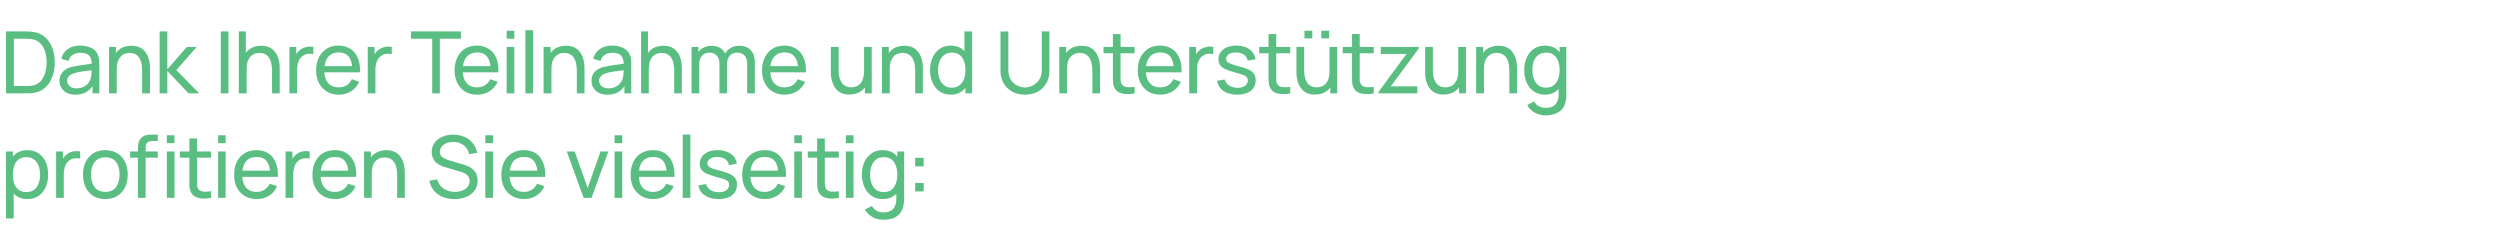
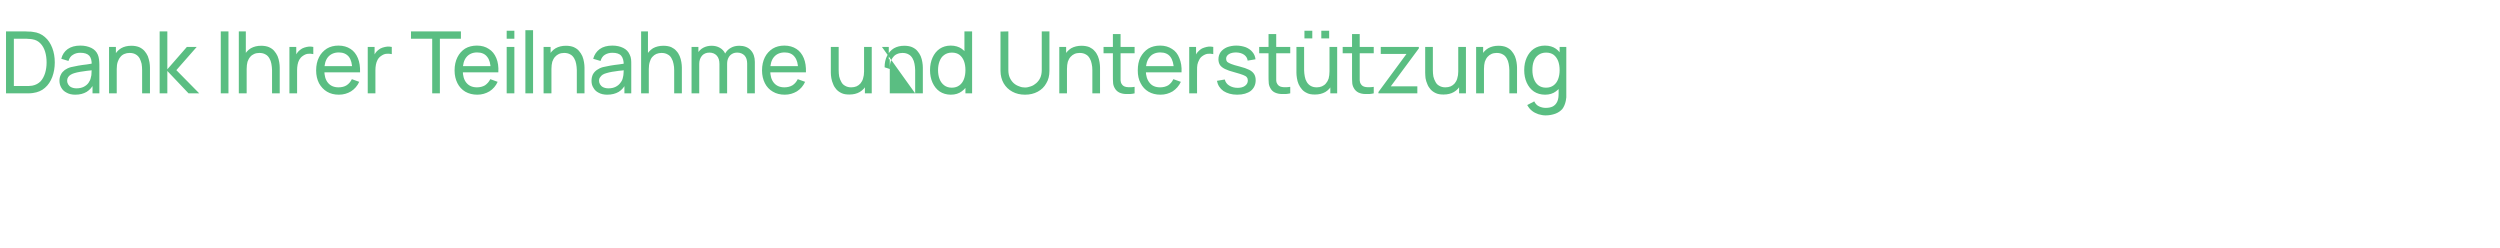
<svg xmlns="http://www.w3.org/2000/svg" version="1.1" width="1497px" height="148.5px" viewBox="0 -1 1497 148.5" style="top:-1px">
  <desc>Dank Ihrer Teilnahme und Unter­st tzung profitieren Sie vielseitig:</desc>
  <defs />
  <g id="Polygon38763">
-     <path d="M 16.4 118.2 C 13.8 118.2 11.6 117.6 9.8 116.3 C 8 115 6.6 113.2 5.7 111 C 4.8 108.8 4.4 106.3 4.4 103.5 C 4.4 100.7 4.8 98.2 5.7 96 C 6.6 93.8 8 92.1 9.8 90.8 C 11.6 89.5 13.8 88.9 16.4 88.9 C 19 88.9 21.2 89.5 23.1 90.8 C 24.9 92.1 26.4 93.8 27.4 96 C 28.4 98.3 28.8 100.8 28.8 103.5 C 28.8 106.3 28.4 108.8 27.4 111 C 26.4 113.3 24.9 115 23.1 116.3 C 21.2 117.6 19 118.2 16.4 118.2 Z M 3.6 129.8 L 3.6 89.7 L 7.7 89.7 L 7.7 110.1 L 8.2 110.1 L 8.2 129.8 L 3.6 129.8 Z M 15.8 114 C 17.6 114 19.2 113.6 20.4 112.7 C 21.6 111.7 22.5 110.5 23.1 108.9 C 23.7 107.3 24 105.5 24 103.5 C 24 101.6 23.7 99.8 23.1 98.2 C 22.5 96.7 21.6 95.4 20.3 94.5 C 19.1 93.5 17.6 93.1 15.7 93.1 C 13.9 93.1 12.4 93.5 11.2 94.4 C 10 95.3 9.1 96.5 8.6 98.1 C 8 99.7 7.7 101.5 7.7 103.5 C 7.7 105.6 8 107.4 8.5 109 C 9.1 110.5 10 111.8 11.2 112.7 C 12.4 113.6 13.9 114 15.8 114 Z M 33.6 117.5 L 33.6 89.7 L 37.7 89.7 L 37.7 96.4 C 37.7 96.4 37.06 95.5 37.1 95.5 C 37.4 94.6 37.8 93.9 38.3 93.1 C 38.9 92.4 39.4 91.8 40.1 91.4 C 40.8 90.8 41.6 90.3 42.5 90 C 43.5 89.7 44.4 89.5 45.3 89.5 C 46.3 89.4 47.2 89.5 48 89.7 C 48 89.7 48 94 48 94 C 47 93.7 46 93.7 44.8 93.8 C 43.7 93.9 42.6 94.3 41.6 95 C 40.7 95.7 40 96.4 39.5 97.3 C 39.1 98.2 38.7 99.2 38.5 100.3 C 38.3 101.3 38.2 102.4 38.2 103.5 C 38.24 103.51 38.2 117.5 38.2 117.5 L 33.6 117.5 Z M 63.1 118.2 C 60.3 118.2 57.9 117.6 55.9 116.4 C 53.9 115.1 52.4 113.4 51.3 111.2 C 50.2 109 49.7 106.4 49.7 103.5 C 49.7 100.6 50.2 98.1 51.3 95.9 C 52.4 93.7 54 92 56 90.7 C 58 89.5 60.4 88.9 63.1 88.9 C 65.8 88.9 68.2 89.5 70.3 90.8 C 72.3 92 73.8 93.7 74.9 95.9 C 75.9 98.1 76.5 100.7 76.5 103.5 C 76.5 106.4 75.9 109 74.9 111.2 C 73.8 113.4 72.2 115.1 70.2 116.4 C 68.2 117.6 65.8 118.2 63.1 118.2 Z M 63.1 113.9 C 65.9 113.9 68.1 112.9 69.5 111 C 70.9 109.1 71.6 106.6 71.6 103.5 C 71.6 100.4 70.9 97.9 69.5 96 C 68.1 94.2 65.9 93.2 63.1 93.2 C 61.1 93.2 59.5 93.7 58.3 94.5 C 57 95.4 56.1 96.6 55.5 98.2 C 54.8 99.7 54.5 101.5 54.5 103.5 C 54.5 106.7 55.3 109.2 56.7 111.1 C 58.1 112.9 60.3 113.9 63.1 113.9 Z M 82.6 117.5 C 82.6 117.5 82.6 88.13 82.6 88.1 C 82.6 87.4 82.6 86.7 82.7 85.9 C 82.8 85.2 82.9 84.5 83.2 83.7 C 83.4 83 83.8 82.4 84.4 81.8 C 85 81.1 85.7 80.6 86.4 80.3 C 87.2 80 88 79.8 88.7 79.7 C 89.5 79.6 90.3 79.6 91 79.6 C 90.97 79.61 94.5 79.6 94.5 79.6 L 94.5 83.4 C 94.5 83.4 91.23 83.42 91.2 83.4 C 89.9 83.4 88.9 83.8 88.2 84.4 C 87.5 85.1 87.2 86.1 87.2 87.4 C 87.19 87.41 87.2 117.5 87.2 117.5 L 82.6 117.5 Z M 77.9 93.4 L 77.9 89.7 L 94.5 89.7 L 94.5 93.4 L 77.9 93.4 Z M 99.9 84.7 L 99.9 80 L 104.5 80 L 104.5 84.7 L 99.9 84.7 Z M 99.9 117.5 L 99.9 89.7 L 104.5 89.7 L 104.5 117.5 L 99.9 117.5 Z M 126.4 117.5 C 124.7 117.8 123.1 118 121.5 117.9 C 119.9 117.8 118.4 117.5 117.2 116.9 C 115.9 116.3 115 115.4 114.3 114.1 C 113.8 113 113.5 111.9 113.4 110.8 C 113.4 109.7 113.4 108.4 113.4 107 C 113.38 106.96 113.4 81.9 113.4 81.9 L 118 81.9 C 118 81.9 117.97 106.76 118 106.8 C 118 107.9 118 108.9 118 109.7 C 118 110.5 118.2 111.2 118.5 111.8 C 119.2 112.9 120.1 113.5 121.5 113.7 C 122.8 113.9 124.5 113.8 126.4 113.5 C 126.4 113.5 126.4 117.5 126.4 117.5 Z M 107.7 93.4 L 107.7 89.7 L 126.4 89.7 L 126.4 93.4 L 107.7 93.4 Z M 130.6 84.7 L 130.6 80 L 135.1 80 L 135.1 84.7 L 130.6 84.7 Z M 130.6 117.5 L 130.6 89.7 L 135.1 89.7 L 135.1 117.5 L 130.6 117.5 Z M 153.8 118.2 C 151 118.2 148.7 117.6 146.6 116.4 C 144.6 115.2 143 113.5 141.9 111.4 C 140.7 109.2 140.2 106.6 140.2 103.7 C 140.2 100.7 140.7 98.1 141.8 95.8 C 143 93.6 144.5 91.9 146.5 90.7 C 148.5 89.5 150.9 88.9 153.6 88.9 C 156.4 88.9 158.7 89.5 160.7 90.8 C 162.7 92.1 164.1 93.9 165.1 96.3 C 166.1 98.7 166.5 101.6 166.4 104.9 C 166.41 104.85 161.8 104.9 161.8 104.9 C 161.8 104.9 161.78 103.2 161.8 103.2 C 161.7 99.8 161 97.2 159.7 95.5 C 158.3 93.8 156.4 93 153.7 93 C 150.9 93 148.7 93.9 147.2 95.7 C 145.8 97.6 145 100.2 145 103.6 C 145 106.8 145.8 109.4 147.2 111.2 C 148.7 113 150.8 113.9 153.6 113.9 C 155.4 113.9 157 113.5 158.3 112.6 C 159.7 111.8 160.8 110.6 161.5 109 C 161.5 109 165.9 110.5 165.9 110.5 C 164.9 113 163.2 114.9 161.1 116.2 C 158.9 117.6 156.5 118.2 153.8 118.2 Z M 143.5 104.9 L 143.5 101.2 L 164 101.2 L 164 104.9 L 143.5 104.9 Z M 171 117.5 L 171 89.7 L 175.1 89.7 L 175.1 96.4 C 175.1 96.4 174.46 95.5 174.5 95.5 C 174.8 94.6 175.2 93.9 175.7 93.1 C 176.3 92.4 176.9 91.8 177.5 91.4 C 178.2 90.8 179 90.3 180 90 C 180.9 89.7 181.8 89.5 182.7 89.5 C 183.7 89.4 184.6 89.5 185.4 89.7 C 185.4 89.7 185.4 94 185.4 94 C 184.4 93.7 183.4 93.7 182.2 93.8 C 181.1 93.9 180 94.3 179 95 C 178.1 95.7 177.4 96.4 176.9 97.3 C 176.5 98.2 176.1 99.2 175.9 100.3 C 175.7 101.3 175.6 102.4 175.6 103.5 C 175.65 103.51 175.6 117.5 175.6 117.5 L 171 117.5 Z M 200.7 118.2 C 198 118.2 195.6 117.6 193.5 116.4 C 191.5 115.2 189.9 113.5 188.8 111.4 C 187.6 109.2 187.1 106.6 187.1 103.7 C 187.1 100.7 187.6 98.1 188.8 95.8 C 189.9 93.6 191.4 91.9 193.4 90.7 C 195.4 89.5 197.8 88.9 200.5 88.9 C 203.3 88.9 205.7 89.5 207.6 90.8 C 209.6 92.1 211.1 93.9 212.1 96.3 C 213 98.7 213.5 101.6 213.3 104.9 C 213.33 104.85 208.7 104.9 208.7 104.9 C 208.7 104.9 208.69 103.2 208.7 103.2 C 208.6 99.8 207.9 97.2 206.6 95.5 C 205.3 93.8 203.3 93 200.6 93 C 197.8 93 195.6 93.9 194.2 95.7 C 192.7 97.6 191.9 100.2 191.9 103.6 C 191.9 106.8 192.7 109.4 194.2 111.2 C 195.6 113 197.7 113.9 200.5 113.9 C 202.3 113.9 203.9 113.5 205.3 112.6 C 206.6 111.8 207.7 110.6 208.5 109 C 208.5 109 212.9 110.5 212.9 110.5 C 211.8 113 210.2 114.9 208 116.2 C 205.8 117.6 203.4 118.2 200.7 118.2 Z M 190.4 104.9 L 190.4 101.2 L 211 101.2 L 211 104.9 L 190.4 104.9 Z M 237.8 117.5 C 237.8 117.5 237.79 103.54 237.8 103.5 C 237.8 102.2 237.7 101 237.4 99.8 C 237.2 98.5 236.8 97.4 236.2 96.5 C 235.7 95.5 234.9 94.7 233.9 94.1 C 232.9 93.6 231.7 93.3 230.2 93.3 C 229.1 93.3 228 93.5 227.1 93.9 C 226.2 94.3 225.4 94.9 224.7 95.6 C 224 96.4 223.5 97.4 223.1 98.6 C 222.8 99.8 222.6 101.2 222.6 102.8 C 222.6 102.8 219.6 101.9 219.6 101.9 C 219.6 99.2 220.1 96.9 221 95 C 222 93 223.4 91.5 225.1 90.5 C 226.9 89.5 229 88.9 231.3 88.9 C 233.2 88.9 234.7 89.2 236 89.8 C 237.2 90.3 238.3 91.1 239.1 92 C 240 93 240.6 94 241.1 95.2 C 241.6 96.3 241.9 97.5 242.1 98.7 C 242.3 99.9 242.4 101 242.4 102.1 C 242.42 102.09 242.4 117.5 242.4 117.5 L 237.8 117.5 Z M 218 117.5 L 218 89.7 L 222.1 89.7 L 222.1 97.1 L 222.6 97.1 L 222.6 117.5 L 218 117.5 Z M 272.1 118.2 C 269.4 118.2 267.1 117.8 265 116.9 C 262.9 116 261.1 114.7 259.8 113.1 C 258.4 111.4 257.5 109.5 257.1 107.2 C 257.1 107.2 261.8 106.4 261.8 106.4 C 262.4 108.8 263.7 110.6 265.6 111.9 C 267.5 113.2 269.7 113.9 272.3 113.9 C 274 113.9 275.5 113.6 276.8 113.1 C 278.2 112.6 279.2 111.8 280 110.9 C 280.8 109.9 281.2 108.7 281.2 107.4 C 281.2 106.6 281.1 105.9 280.8 105.3 C 280.5 104.7 280.1 104.2 279.6 103.7 C 279.1 103.3 278.6 103 278 102.7 C 277.4 102.4 276.7 102.1 276 101.9 C 276 101.9 266.6 99.1 266.6 99.1 C 265.6 98.8 264.6 98.5 263.6 98 C 262.6 97.5 261.8 96.9 261 96.2 C 260.3 95.5 259.7 94.6 259.2 93.6 C 258.8 92.6 258.5 91.4 258.5 90 C 258.5 87.9 259.1 86 260.3 84.4 C 261.4 82.9 263 81.7 264.9 80.9 C 266.9 80 269.1 79.6 271.5 79.6 C 274 79.7 276.2 80.1 278.2 81 C 280.2 81.8 281.8 83.1 283.1 84.7 C 284.4 86.3 285.3 88.2 285.7 90.5 C 285.7 90.5 280.9 91.3 280.9 91.3 C 280.6 89.8 280 88.5 279.1 87.4 C 278.3 86.3 277.2 85.5 275.8 84.9 C 274.5 84.3 273.1 84 271.5 84 C 270 84 268.6 84.2 267.4 84.7 C 266.2 85.2 265.2 85.9 264.5 86.8 C 263.8 87.7 263.4 88.7 263.4 89.8 C 263.4 91 263.7 91.9 264.4 92.6 C 265 93.3 265.8 93.8 266.8 94.2 C 267.7 94.6 268.7 95 269.6 95.2 C 269.6 95.2 276.6 97.3 276.6 97.3 C 277.4 97.5 278.4 97.8 279.4 98.2 C 280.5 98.6 281.5 99.1 282.5 99.8 C 283.5 100.6 284.3 101.5 285 102.7 C 285.6 103.9 286 105.3 286 107.1 C 286 108.9 285.6 110.5 284.9 111.9 C 284.2 113.3 283.2 114.4 281.9 115.4 C 280.6 116.3 279.2 117 277.5 117.5 C 275.8 118 274 118.2 272.1 118.2 Z M 290.6 84.7 L 290.6 80 L 295.2 80 L 295.2 84.7 L 290.6 84.7 Z M 290.6 117.5 L 290.6 89.7 L 295.2 89.7 L 295.2 117.5 L 290.6 117.5 Z M 313.8 118.2 C 311.1 118.2 308.7 117.6 306.7 116.4 C 304.7 115.2 303.1 113.5 301.9 111.4 C 300.8 109.2 300.2 106.6 300.2 103.7 C 300.2 100.7 300.8 98.1 301.9 95.8 C 303 93.6 304.6 91.9 306.6 90.7 C 308.6 89.5 310.9 88.9 313.6 88.9 C 316.4 88.9 318.8 89.5 320.8 90.8 C 322.8 92.1 324.2 93.9 325.2 96.3 C 326.2 98.7 326.6 101.6 326.5 104.9 C 326.49 104.85 321.9 104.9 321.9 104.9 C 321.9 104.9 321.86 103.2 321.9 103.2 C 321.8 99.8 321.1 97.2 319.8 95.5 C 318.4 93.8 316.4 93 313.8 93 C 311 93 308.8 93.9 307.3 95.7 C 305.9 97.6 305.1 100.2 305.1 103.6 C 305.1 106.8 305.9 109.4 307.3 111.2 C 308.8 113 310.9 113.9 313.6 113.9 C 315.5 113.9 317.1 113.5 318.4 112.6 C 319.8 111.8 320.9 110.6 321.6 109 C 321.6 109 326 110.5 326 110.5 C 324.9 113 323.3 114.9 321.1 116.2 C 319 117.6 316.5 118.2 313.8 118.2 Z M 303.6 104.9 L 303.6 101.2 L 324.1 101.2 L 324.1 104.9 L 303.6 104.9 Z M 349.5 117.5 L 339.4 89.7 L 344.1 89.7 L 351.9 111.6 L 359.6 89.7 L 364.3 89.7 L 354.2 117.5 L 349.5 117.5 Z M 368 84.7 L 368 80 L 372.6 80 L 372.6 84.7 L 368 84.7 Z M 368 117.5 L 368 89.7 L 372.6 89.7 L 372.6 117.5 L 368 117.5 Z M 391.2 118.2 C 388.5 118.2 386.1 117.6 384.1 116.4 C 382.1 115.2 380.5 113.5 379.3 111.4 C 378.2 109.2 377.6 106.6 377.6 103.7 C 377.6 100.7 378.2 98.1 379.3 95.8 C 380.4 93.6 382 91.9 384 90.7 C 386 89.5 388.3 88.9 391 88.9 C 393.8 88.9 396.2 89.5 398.2 90.8 C 400.1 92.1 401.6 93.9 402.6 96.3 C 403.6 98.7 404 101.6 403.9 104.9 C 403.89 104.85 399.2 104.9 399.2 104.9 C 399.2 104.9 399.25 103.2 399.2 103.2 C 399.2 99.8 398.5 97.2 397.2 95.5 C 395.8 93.8 393.8 93 391.2 93 C 388.4 93 386.2 93.9 384.7 95.7 C 383.2 97.6 382.5 100.2 382.5 103.6 C 382.5 106.8 383.2 109.4 384.7 111.2 C 386.2 113 388.3 113.9 391 113.9 C 392.9 113.9 394.5 113.5 395.8 112.6 C 397.2 111.8 398.2 110.6 399 109 C 399 109 403.4 110.5 403.4 110.5 C 402.3 113 400.7 114.9 398.5 116.2 C 396.4 117.6 393.9 118.2 391.2 118.2 Z M 381 104.9 L 381 101.2 L 401.5 101.2 L 401.5 104.9 L 381 104.9 Z M 408.8 117.5 L 408.8 79.6 L 413.4 79.6 L 413.4 117.5 L 408.8 117.5 Z M 430.2 118.2 C 426.9 118.2 424.2 117.5 422.1 116 C 419.9 114.6 418.6 112.6 418.2 110 C 418.2 110 422.8 109.2 422.8 109.2 C 423.2 110.7 424.1 111.9 425.4 112.8 C 426.8 113.7 428.5 114.1 430.5 114.1 C 432.4 114.1 433.9 113.7 435 112.9 C 436 112.1 436.6 111.1 436.6 109.7 C 436.6 108.9 436.4 108.3 436.1 107.8 C 435.7 107.3 434.9 106.9 433.8 106.4 C 432.7 106 431 105.5 428.7 104.9 C 426.3 104.2 424.3 103.5 422.9 102.9 C 421.5 102.2 420.5 101.3 419.9 100.4 C 419.3 99.5 419 98.4 419 97 C 419 95.4 419.5 94 420.4 92.7 C 421.3 91.5 422.5 90.6 424.1 89.9 C 425.7 89.2 427.6 88.9 429.7 88.9 C 431.8 88.9 433.7 89.2 435.4 89.9 C 437 90.6 438.4 91.5 439.4 92.7 C 440.4 94 441 95.4 441.2 97 C 441.2 97 436.5 97.9 436.5 97.9 C 436.3 96.4 435.6 95.2 434.4 94.4 C 433.2 93.5 431.6 93 429.7 93 C 427.9 92.9 426.4 93.3 425.3 94 C 424.2 94.7 423.6 95.6 423.6 96.8 C 423.6 97.5 423.8 98.1 424.3 98.5 C 424.7 99 425.5 99.5 426.6 99.9 C 427.8 100.3 429.4 100.8 431.6 101.3 C 434.1 102 436 102.6 437.4 103.4 C 438.8 104.1 439.8 105 440.4 105.9 C 441 106.9 441.3 108.1 441.3 109.6 C 441.3 112.3 440.3 114.4 438.4 115.9 C 436.4 117.5 433.7 118.2 430.2 118.2 Z M 458 118.2 C 455.3 118.2 452.9 117.6 450.9 116.4 C 448.9 115.2 447.3 113.5 446.1 111.4 C 445 109.2 444.4 106.6 444.4 103.7 C 444.4 100.7 445 98.1 446.1 95.8 C 447.2 93.6 448.8 91.9 450.8 90.7 C 452.8 89.5 455.1 88.9 457.8 88.9 C 460.6 88.9 463 89.5 465 90.8 C 466.9 92.1 468.4 93.9 469.4 96.3 C 470.4 98.7 470.8 101.6 470.7 104.9 C 470.68 104.85 466 104.9 466 104.9 C 466 104.9 466.04 103.2 466 103.2 C 466 99.8 465.3 97.2 464 95.5 C 462.6 93.8 460.6 93 458 93 C 455.1 93 453 93.9 451.5 95.7 C 450 97.6 449.3 100.2 449.3 103.6 C 449.3 106.8 450 109.4 451.5 111.2 C 453 113 455.1 113.9 457.8 113.9 C 459.7 113.9 461.3 113.5 462.6 112.6 C 464 111.8 465 110.6 465.8 109 C 465.8 109 470.2 110.5 470.2 110.5 C 469.1 113 467.5 114.9 465.3 116.2 C 463.2 117.6 460.7 118.2 458 118.2 Z M 447.8 104.9 L 447.8 101.2 L 468.3 101.2 L 468.3 104.9 L 447.8 104.9 Z M 475.6 84.7 L 475.6 80 L 480.2 80 L 480.2 84.7 L 475.6 84.7 Z M 475.6 117.5 L 475.6 89.7 L 480.2 89.7 L 480.2 117.5 L 475.6 117.5 Z M 502.3 117.5 C 500.7 117.8 499 118 497.4 117.9 C 495.8 117.8 494.4 117.5 493.1 116.9 C 491.9 116.3 490.9 115.4 490.3 114.1 C 489.7 113 489.4 111.9 489.4 110.8 C 489.4 109.7 489.3 108.4 489.3 107 C 489.33 106.96 489.3 81.9 489.3 81.9 L 493.9 81.9 C 493.9 81.9 493.91 106.76 493.9 106.8 C 493.9 107.9 493.9 108.9 494 109.7 C 494 110.5 494.2 111.2 494.5 111.8 C 495.1 112.9 496.1 113.5 497.4 113.7 C 498.8 113.9 500.4 113.8 502.3 113.5 C 502.3 113.5 502.3 117.5 502.3 117.5 Z M 483.7 93.4 L 483.7 89.7 L 502.3 89.7 L 502.3 93.4 L 483.7 93.4 Z M 506.5 84.7 L 506.5 80 L 511.1 80 L 511.1 84.7 L 506.5 84.7 Z M 506.5 117.5 L 506.5 89.7 L 511.1 89.7 L 511.1 117.5 L 506.5 117.5 Z M 528.9 130.6 C 527.5 130.6 526 130.4 524.6 129.9 C 523.2 129.5 522 128.8 520.8 127.9 C 519.7 127 518.7 125.9 517.9 124.5 C 517.9 124.5 522.1 122.3 522.1 122.3 C 522.8 123.6 523.8 124.6 525 125.3 C 526.3 125.9 527.6 126.2 528.9 126.2 C 530.7 126.2 532.2 125.9 533.3 125.2 C 534.5 124.6 535.4 123.6 535.9 122.3 C 536.5 121.1 536.8 119.5 536.7 117.6 C 536.75 117.6 536.7 110 536.7 110 L 537.3 110 L 537.3 89.7 L 541.4 89.7 C 541.4 89.7 541.36 117.65 541.4 117.7 C 541.4 118.4 541.3 119.2 541.3 119.9 C 541.2 120.6 541.2 121.2 541 121.9 C 540.7 123.9 539.9 125.5 538.9 126.8 C 537.8 128.1 536.4 129 534.8 129.7 C 533.1 130.3 531.1 130.6 528.9 130.6 Z M 528.6 118.2 C 526 118.2 523.8 117.6 521.9 116.3 C 520.1 115 518.6 113.3 517.6 111 C 516.6 108.8 516.1 106.3 516.1 103.5 C 516.1 100.8 516.6 98.3 517.6 96 C 518.6 93.8 520.1 92.1 521.9 90.8 C 523.8 89.5 526 88.9 528.6 88.9 C 531.2 88.9 533.4 89.5 535.2 90.8 C 537 92.1 538.3 93.8 539.2 96 C 540.1 98.2 540.6 100.7 540.6 103.5 C 540.6 106.3 540.1 108.8 539.2 111 C 538.3 113.2 537 115 535.2 116.3 C 533.4 117.6 531.2 118.2 528.6 118.2 Z M 529.1 114 C 531 114 532.6 113.6 533.8 112.7 C 535 111.8 535.8 110.5 536.4 109 C 537 107.4 537.3 105.6 537.3 103.5 C 537.3 101.5 537 99.7 536.4 98.1 C 535.8 96.5 534.9 95.3 533.8 94.4 C 532.6 93.5 531.1 93.1 529.3 93.1 C 527.4 93.1 525.8 93.5 524.6 94.5 C 523.4 95.4 522.5 96.7 521.9 98.2 C 521.3 99.8 521 101.6 521 103.5 C 521 105.5 521.3 107.3 521.9 108.9 C 522.5 110.5 523.4 111.7 524.6 112.7 C 525.8 113.6 527.3 114 529.1 114 Z M 548 113.6 L 548 108.6 L 553.1 108.6 L 553.1 113.6 L 548 113.6 Z M 548 98.6 L 548 93.5 L 553.1 93.5 L 553.1 98.6 L 548 98.6 Z " stroke="none" fill="#5abe82" />
-   </g>
+     </g>
  <g id="Polygon38762">
-     <path d="M 3.6 54.9 L 3.6 17.8 C 3.6 17.8 15.04 17.82 15 17.8 C 15.4 17.8 16.1 17.8 17 17.9 C 18 17.9 18.9 17.9 19.7 18.1 C 22.6 18.4 25 19.5 26.9 21.2 C 28.9 22.9 30.3 25.1 31.3 27.7 C 32.3 30.3 32.8 33.2 32.8 36.4 C 32.8 39.5 32.3 42.4 31.3 45.1 C 30.3 47.7 28.9 49.9 26.9 51.6 C 25 53.3 22.6 54.3 19.7 54.7 C 18.9 54.8 18 54.9 17 54.9 C 16.1 54.9 15.4 54.9 15 54.9 C 15.04 54.92 3.6 54.9 3.6 54.9 Z M 8.3 50.5 C 8.3 50.5 15.04 50.54 15 50.5 C 15.7 50.5 16.4 50.5 17.2 50.5 C 18 50.4 18.7 50.4 19.3 50.3 C 21.4 49.9 23 49 24.3 47.7 C 25.5 46.4 26.4 44.7 27 42.8 C 27.6 40.8 27.9 38.7 27.9 36.4 C 27.9 34 27.6 31.9 27 29.9 C 26.4 28 25.5 26.3 24.2 25 C 23 23.7 21.3 22.8 19.3 22.5 C 18.7 22.4 18 22.3 17.2 22.3 C 16.4 22.2 15.7 22.2 15 22.2 C 15.04 22.2 8.3 22.2 8.3 22.2 L 8.3 50.5 Z M 45.1 55.7 C 43 55.7 41.3 55.3 39.9 54.5 C 38.5 53.8 37.4 52.8 36.7 51.5 C 36 50.3 35.6 48.9 35.6 47.4 C 35.6 45.9 35.9 44.7 36.5 43.6 C 37 42.5 37.8 41.7 38.8 40.9 C 39.8 40.2 41 39.6 42.5 39.2 C 43.8 38.9 45.3 38.6 46.9 38.3 C 48.5 38 50.2 37.8 51.9 37.6 C 53.5 37.3 55.1 37.1 56.6 36.9 C 56.6 36.9 54.9 37.9 54.9 37.9 C 55 35.4 54.5 33.6 53.5 32.4 C 52.4 31.2 50.6 30.6 48.1 30.6 C 46.4 30.6 44.9 31 43.7 31.8 C 42.4 32.5 41.5 33.8 41 35.5 C 41 35.5 36.7 34.2 36.7 34.2 C 37.3 31.7 38.6 29.8 40.5 28.4 C 42.5 27 45 26.3 48.1 26.3 C 50.7 26.3 52.8 26.8 54.7 27.7 C 56.5 28.6 57.8 29.9 58.6 31.8 C 58.9 32.6 59.2 33.5 59.3 34.6 C 59.4 35.6 59.5 36.6 59.5 37.7 C 59.46 37.71 59.5 54.9 59.5 54.9 L 55.4 54.9 L 55.4 48.2 C 55.4 48.2 56.34 48.86 56.3 48.9 C 55.3 51.1 53.8 52.8 51.9 54 C 50 55.1 47.8 55.7 45.1 55.7 Z M 45.8 51.9 C 47.4 51.9 48.9 51.6 50.1 51 C 51.3 50.4 52.3 49.6 53 48.6 C 53.7 47.6 54.2 46.6 54.4 45.4 C 54.7 44.6 54.8 43.6 54.8 42.6 C 54.9 41.5 54.9 40.7 54.9 40.1 C 54.9 40.1 56.5 40.8 56.5 40.8 C 55 41.1 53.5 41.3 52.1 41.4 C 50.6 41.6 49.3 41.8 48 42 C 46.7 42.2 45.5 42.5 44.5 42.8 C 43.8 43 43.1 43.3 42.4 43.7 C 41.7 44.1 41.2 44.6 40.8 45.2 C 40.4 45.8 40.2 46.5 40.2 47.4 C 40.2 48.1 40.4 48.8 40.8 49.5 C 41.2 50.2 41.8 50.8 42.6 51.2 C 43.4 51.6 44.5 51.9 45.8 51.9 Z M 85.1 54.9 C 85.1 54.9 85.14 40.98 85.1 41 C 85.1 39.7 85 38.4 84.8 37.2 C 84.5 36 84.1 34.9 83.6 33.9 C 83 32.9 82.2 32.1 81.3 31.6 C 80.3 31 79.1 30.7 77.6 30.7 C 76.4 30.7 75.4 30.9 74.5 31.3 C 73.5 31.7 72.7 32.3 72.1 33.1 C 71.4 33.9 70.9 34.9 70.5 36 C 70.1 37.2 69.9 38.6 69.9 40.3 C 69.9 40.3 66.9 39.3 66.9 39.3 C 66.9 36.7 67.4 34.3 68.4 32.4 C 69.4 30.5 70.7 29 72.5 27.9 C 74.2 26.9 76.3 26.4 78.7 26.4 C 80.5 26.4 82 26.7 83.3 27.2 C 84.6 27.8 85.6 28.5 86.5 29.5 C 87.3 30.4 88 31.5 88.5 32.6 C 88.9 33.8 89.3 35 89.5 36.2 C 89.7 37.4 89.8 38.5 89.8 39.5 C 89.77 39.54 89.8 54.9 89.8 54.9 L 85.1 54.9 Z M 65.3 54.9 L 65.3 27.1 L 69.4 27.1 L 69.4 34.5 L 69.9 34.5 L 69.9 54.9 L 65.3 54.9 Z M 95.6 54.9 L 95.6 17.8 L 100.2 17.8 L 100.2 40.5 L 111.9 27.1 L 117.8 27.1 L 105.6 41 L 119.3 54.9 L 112.9 54.9 L 100.2 41.5 L 100.2 54.9 L 95.6 54.9 Z M 132.2 54.9 L 132.2 17.8 L 136.8 17.8 L 136.8 54.9 L 132.2 54.9 Z M 162.9 54.9 C 162.9 54.9 162.86 40.98 162.9 41 C 162.9 39.7 162.7 38.4 162.5 37.2 C 162.3 36 161.9 34.9 161.3 33.9 C 160.7 32.9 160 32.1 159 31.6 C 158 31 156.8 30.7 155.3 30.7 C 154.2 30.7 153.1 30.9 152.2 31.3 C 151.3 31.7 150.4 32.3 149.8 33.1 C 149.1 33.9 148.6 34.9 148.2 36 C 147.9 37.2 147.7 38.6 147.7 40.3 C 147.7 40.3 144.7 39.3 144.7 39.3 C 144.7 36.7 145.1 34.3 146.1 32.4 C 147.1 30.5 148.4 29 150.2 27.9 C 152 26.9 154 26.4 156.4 26.4 C 158.2 26.4 159.8 26.7 161 27.2 C 162.3 27.8 163.4 28.5 164.2 29.5 C 165 30.4 165.7 31.5 166.2 32.6 C 166.7 33.8 167 35 167.2 36.2 C 167.4 37.4 167.5 38.5 167.5 39.5 C 167.5 39.54 167.5 54.9 167.5 54.9 L 162.9 54.9 Z M 143 54.9 L 143 17.8 L 147.2 17.8 L 147.2 38.3 L 147.7 38.3 L 147.7 54.9 L 143 54.9 Z M 173.3 54.9 L 173.3 27.1 L 177.4 27.1 L 177.4 33.8 C 177.4 33.8 176.72 32.94 176.7 32.9 C 177 32.1 177.5 31.3 178 30.6 C 178.5 29.9 179.1 29.3 179.8 28.8 C 180.5 28.2 181.3 27.8 182.2 27.5 C 183.1 27.2 184 27 185 26.9 C 185.9 26.9 186.8 26.9 187.6 27.1 C 187.6 27.1 187.6 31.4 187.6 31.4 C 186.7 31.2 185.6 31.1 184.5 31.2 C 183.3 31.3 182.3 31.8 181.3 32.5 C 180.4 33.1 179.7 33.9 179.2 34.8 C 178.7 35.7 178.4 36.7 178.2 37.7 C 178 38.8 177.9 39.9 177.9 41 C 177.91 40.96 177.9 54.9 177.9 54.9 L 173.3 54.9 Z M 202.9 55.7 C 200.2 55.7 197.8 55.1 195.8 53.9 C 193.8 52.7 192.2 51 191 48.8 C 189.9 46.6 189.3 44.1 189.3 41.2 C 189.3 38.1 189.9 35.5 191 33.3 C 192.1 31.1 193.7 29.4 195.7 28.1 C 197.7 26.9 200 26.3 202.7 26.3 C 205.5 26.3 207.9 27 209.9 28.3 C 211.8 29.5 213.3 31.4 214.3 33.8 C 215.3 36.2 215.7 39 215.6 42.3 C 215.58 42.29 210.9 42.3 210.9 42.3 C 210.9 42.3 210.95 40.65 210.9 40.6 C 210.9 37.2 210.2 34.7 208.9 33 C 207.5 31.3 205.5 30.4 202.9 30.4 C 200.1 30.4 197.9 31.4 196.4 33.2 C 194.9 35 194.2 37.6 194.2 41 C 194.2 44.3 194.9 46.8 196.4 48.6 C 197.9 50.4 200 51.3 202.7 51.3 C 204.6 51.3 206.2 50.9 207.5 50.1 C 208.9 49.2 209.9 48 210.7 46.4 C 210.7 46.4 215.1 48 215.1 48 C 214 50.4 212.4 52.3 210.2 53.7 C 208.1 55 205.6 55.7 202.9 55.7 Z M 192.7 42.3 L 192.7 38.6 L 213.2 38.6 L 213.2 42.3 L 192.7 42.3 Z M 220.2 54.9 L 220.2 27.1 L 224.3 27.1 L 224.3 33.8 C 224.3 33.8 223.64 32.94 223.6 32.9 C 224 32.1 224.4 31.3 224.9 30.6 C 225.4 29.9 226 29.3 226.7 28.8 C 227.4 28.2 228.2 27.8 229.1 27.5 C 230 27.2 231 27 231.9 26.9 C 232.8 26.9 233.7 26.9 234.6 27.1 C 234.6 27.1 234.6 31.4 234.6 31.4 C 233.6 31.2 232.5 31.1 231.4 31.2 C 230.2 31.3 229.2 31.8 228.2 32.5 C 227.3 33.1 226.6 33.9 226.1 34.8 C 225.6 35.7 225.3 36.7 225.1 37.7 C 224.9 38.8 224.8 39.9 224.8 41 C 224.82 40.96 224.8 54.9 224.8 54.9 L 220.2 54.9 Z M 258.8 54.9 L 258.8 22.2 L 246.1 22.2 L 246.1 17.8 L 276 17.8 L 276 22.2 L 263.4 22.2 L 263.4 54.9 L 258.8 54.9 Z M 285.8 55.7 C 283.1 55.7 280.7 55.1 278.6 53.9 C 276.6 52.7 275 51 273.9 48.8 C 272.8 46.6 272.2 44.1 272.2 41.2 C 272.2 38.1 272.8 35.5 273.9 33.3 C 275 31.1 276.5 29.4 278.5 28.1 C 280.5 26.9 282.9 26.3 285.6 26.3 C 288.4 26.3 290.8 27 292.7 28.3 C 294.7 29.5 296.2 31.4 297.2 33.8 C 298.2 36.2 298.6 39 298.4 42.3 C 298.44 42.29 293.8 42.3 293.8 42.3 C 293.8 42.3 293.81 40.65 293.8 40.6 C 293.8 37.2 293.1 34.7 291.7 33 C 290.4 31.3 288.4 30.4 285.7 30.4 C 282.9 30.4 280.8 31.4 279.3 33.2 C 277.8 35 277.1 37.6 277.1 41 C 277.1 44.3 277.8 46.8 279.3 48.6 C 280.8 50.4 282.9 51.3 285.6 51.3 C 287.4 51.3 289 50.9 290.4 50.1 C 291.7 49.2 292.8 48 293.6 46.4 C 293.6 46.4 298 48 298 48 C 296.9 50.4 295.3 52.3 293.1 53.7 C 290.9 55 288.5 55.7 285.8 55.7 Z M 275.5 42.3 L 275.5 38.6 L 296.1 38.6 L 296.1 42.3 L 275.5 42.3 Z M 303.4 22.2 L 303.4 17.4 L 308 17.4 L 308 22.2 L 303.4 22.2 Z M 303.4 54.9 L 303.4 27.1 L 308 27.1 L 308 54.9 L 303.4 54.9 Z M 314.6 54.9 L 314.6 17.1 L 319.2 17.1 L 319.2 54.9 L 314.6 54.9 Z M 345.4 54.9 C 345.4 54.9 345.37 40.98 345.4 41 C 345.4 39.7 345.2 38.4 345 37.2 C 344.8 36 344.4 34.9 343.8 33.9 C 343.2 32.9 342.5 32.1 341.5 31.6 C 340.5 31 339.3 30.7 337.8 30.7 C 336.7 30.7 335.6 30.9 334.7 31.3 C 333.8 31.7 333 32.3 332.3 33.1 C 331.6 33.9 331.1 34.9 330.7 36 C 330.4 37.2 330.2 38.6 330.2 40.3 C 330.2 40.3 327.2 39.3 327.2 39.3 C 327.2 36.7 327.6 34.3 328.6 32.4 C 329.6 30.5 330.9 29 332.7 27.9 C 334.5 26.9 336.5 26.4 338.9 26.4 C 340.7 26.4 342.3 26.7 343.5 27.2 C 344.8 27.8 345.9 28.5 346.7 29.5 C 347.5 30.4 348.2 31.5 348.7 32.6 C 349.2 33.8 349.5 35 349.7 36.2 C 349.9 37.4 350 38.5 350 39.5 C 350.01 39.54 350 54.9 350 54.9 L 345.4 54.9 Z M 325.5 54.9 L 325.5 27.1 L 329.7 27.1 L 329.7 34.5 L 330.2 34.5 L 330.2 54.9 L 325.5 54.9 Z M 363.6 55.7 C 361.6 55.7 359.8 55.3 358.4 54.5 C 357 53.8 356 52.8 355.3 51.5 C 354.5 50.3 354.2 48.9 354.2 47.4 C 354.2 45.9 354.5 44.7 355 43.6 C 355.6 42.5 356.3 41.7 357.4 40.9 C 358.4 40.2 359.6 39.6 361 39.2 C 362.3 38.9 363.8 38.6 365.4 38.3 C 367.1 38 368.7 37.8 370.4 37.6 C 372.1 37.3 373.7 37.1 375.2 36.9 C 375.2 36.9 373.5 37.9 373.5 37.9 C 373.5 35.4 373 33.6 372 32.4 C 371 31.2 369.2 30.6 366.7 30.6 C 365 30.6 363.5 31 362.2 31.8 C 361 32.5 360.1 33.8 359.6 35.5 C 359.6 35.5 355.2 34.2 355.2 34.2 C 355.9 31.7 357.2 29.8 359.1 28.4 C 361 27 363.6 26.3 366.7 26.3 C 369.2 26.3 371.4 26.8 373.2 27.7 C 375 28.6 376.3 29.9 377.1 31.8 C 377.5 32.6 377.8 33.5 377.9 34.6 C 378 35.6 378 36.6 378 37.7 C 378.01 37.71 378 54.9 378 54.9 L 373.9 54.9 L 373.9 48.2 C 373.9 48.2 374.9 48.86 374.9 48.9 C 373.8 51.1 372.4 52.8 370.5 54 C 368.6 55.1 366.3 55.7 363.6 55.7 Z M 364.3 51.9 C 366 51.9 367.4 51.6 368.6 51 C 369.8 50.4 370.8 49.6 371.5 48.6 C 372.3 47.6 372.8 46.6 373 45.4 C 373.2 44.6 373.4 43.6 373.4 42.6 C 373.4 41.5 373.5 40.7 373.5 40.1 C 373.5 40.1 375.1 40.8 375.1 40.8 C 373.6 41.1 372.1 41.3 370.6 41.4 C 369.2 41.6 367.8 41.8 366.5 42 C 365.3 42.2 364.1 42.5 363.1 42.8 C 362.3 43 361.6 43.3 360.9 43.7 C 360.3 44.1 359.8 44.6 359.4 45.2 C 358.9 45.8 358.7 46.5 358.7 47.4 C 358.7 48.1 358.9 48.8 359.3 49.5 C 359.7 50.2 360.3 50.8 361.1 51.2 C 361.9 51.6 363 51.9 364.3 51.9 Z M 403.7 54.9 C 403.7 54.9 403.7 40.98 403.7 41 C 403.7 39.7 403.6 38.4 403.3 37.2 C 403.1 36 402.7 34.9 402.1 33.9 C 401.6 32.9 400.8 32.1 399.8 31.6 C 398.8 31 397.6 30.7 396.1 30.7 C 395 30.7 394 30.9 393 31.3 C 392.1 31.7 391.3 32.3 390.6 33.1 C 389.9 33.9 389.4 34.9 389.1 36 C 388.7 37.2 388.5 38.6 388.5 40.3 C 388.5 40.3 385.5 39.3 385.5 39.3 C 385.5 36.7 386 34.3 386.9 32.4 C 387.9 30.5 389.3 29 391 27.9 C 392.8 26.9 394.9 26.4 397.3 26.4 C 399.1 26.4 400.6 26.7 401.9 27.2 C 403.1 27.8 404.2 28.5 405 29.5 C 405.9 30.4 406.5 31.5 407 32.6 C 407.5 33.8 407.8 35 408 36.2 C 408.2 37.4 408.3 38.5 408.3 39.5 C 408.33 39.54 408.3 54.9 408.3 54.9 L 403.7 54.9 Z M 383.9 54.9 L 383.9 17.8 L 388 17.8 L 388 38.3 L 388.5 38.3 L 388.5 54.9 L 383.9 54.9 Z M 447.4 54.9 C 447.4 54.9 447.43 37.12 447.4 37.1 C 447.4 35 446.9 33.4 445.8 32.2 C 444.7 31.1 443.2 30.5 441.5 30.5 C 440.4 30.5 439.4 30.7 438.5 31.2 C 437.6 31.7 436.8 32.4 436.3 33.4 C 435.7 34.4 435.4 35.7 435.4 37.2 C 435.4 37.2 433 36.3 433 36.3 C 432.9 34.3 433.3 32.6 434.2 31.1 C 435 29.6 436.2 28.4 437.7 27.6 C 439.1 26.8 440.8 26.4 442.7 26.4 C 445.6 26.4 447.9 27.3 449.5 29 C 451.2 30.8 452 33.2 452 36.1 C 452.02 36.11 452 54.9 452 54.9 L 447.4 54.9 Z M 414.1 54.9 L 414.1 27.1 L 418.2 27.1 L 418.2 34.5 L 418.7 34.5 L 418.7 54.9 L 414.1 54.9 Z M 430.8 54.9 C 430.8 54.9 430.82 37.3 430.8 37.3 C 430.8 35.2 430.3 33.5 429.2 32.3 C 428.1 31.1 426.6 30.5 424.8 30.5 C 423 30.5 421.5 31.1 420.4 32.3 C 419.3 33.6 418.7 35.2 418.7 37.2 C 418.7 37.2 416.3 35.8 416.3 35.8 C 416.3 34 416.7 32.4 417.6 31 C 418.5 29.6 419.6 28.4 421.1 27.6 C 422.6 26.8 424.3 26.4 426.1 26.4 C 428 26.4 429.6 26.8 431 27.6 C 432.4 28.4 433.5 29.5 434.2 31 C 435 32.4 435.4 34.2 435.4 36.2 C 435.38 36.19 435.4 54.9 435.4 54.9 L 430.8 54.9 Z M 469.9 55.7 C 467.2 55.7 464.8 55.1 462.8 53.9 C 460.7 52.7 459.1 51 458 48.8 C 456.9 46.6 456.3 44.1 456.3 41.2 C 456.3 38.1 456.9 35.5 458 33.3 C 459.1 31.1 460.7 29.4 462.7 28.1 C 464.7 26.9 467 26.3 469.7 26.3 C 472.5 26.3 474.9 27 476.9 28.3 C 478.8 29.5 480.3 31.4 481.3 33.8 C 482.3 36.2 482.7 39 482.6 42.3 C 482.56 42.29 477.9 42.3 477.9 42.3 C 477.9 42.3 477.92 40.65 477.9 40.6 C 477.9 37.2 477.2 34.7 475.8 33 C 474.5 31.3 472.5 30.4 469.9 30.4 C 467 30.4 464.9 31.4 463.4 33.2 C 461.9 35 461.2 37.6 461.2 41 C 461.2 44.3 461.9 46.8 463.4 48.6 C 464.9 50.4 467 51.3 469.7 51.3 C 471.5 51.3 473.1 50.9 474.5 50.1 C 475.9 49.2 476.9 48 477.7 46.4 C 477.7 46.4 482.1 48 482.1 48 C 481 50.4 479.4 52.3 477.2 53.7 C 475 55 472.6 55.7 469.9 55.7 Z M 459.6 42.3 L 459.6 38.6 L 480.2 38.6 L 480.2 42.3 L 459.6 42.3 Z M 508.6 55.6 C 506.8 55.6 505.3 55.4 504 54.8 C 502.7 54.2 501.7 53.5 500.8 52.5 C 500 51.6 499.3 50.5 498.9 49.4 C 498.4 48.2 498 47.1 497.8 45.8 C 497.6 44.6 497.5 43.5 497.5 42.5 C 497.55 42.48 497.5 27.1 497.5 27.1 L 502.2 27.1 C 502.2 27.1 502.18 41.03 502.2 41 C 502.2 42.3 502.3 43.6 502.5 44.8 C 502.8 46 503.2 47.1 503.8 48.1 C 504.3 49.1 505.1 49.9 506.1 50.4 C 507.1 51 508.3 51.3 509.7 51.3 C 510.9 51.3 511.9 51.1 512.9 50.7 C 513.8 50.3 514.6 49.7 515.3 48.9 C 515.9 48.1 516.5 47.2 516.8 46 C 517.2 44.8 517.4 43.4 517.4 41.8 C 517.4 41.8 520.4 42.7 520.4 42.7 C 520.4 45.4 519.9 47.7 518.9 49.6 C 518 51.6 516.6 53 514.8 54.1 C 513.1 55.1 511 55.6 508.6 55.6 Z M 517.9 54.9 L 517.9 47.5 L 517.4 47.5 L 517.4 27.1 L 522 27.1 L 522 54.9 L 517.9 54.9 Z M 548 54.9 C 548 54.9 547.96 40.98 548 41 C 548 39.7 547.8 38.4 547.6 37.2 C 547.4 36 547 34.9 546.4 33.9 C 545.8 32.9 545.1 32.1 544.1 31.6 C 543.1 31 541.9 30.7 540.4 30.7 C 539.3 30.7 538.2 30.9 537.3 31.3 C 536.3 31.7 535.5 32.3 534.9 33.1 C 534.2 33.9 533.7 34.9 533.3 36 C 532.9 37.2 532.8 38.6 532.8 40.3 C 532.8 40.3 529.7 39.3 529.7 39.3 C 529.7 36.7 530.2 34.3 531.2 32.4 C 532.2 30.5 533.5 29 535.3 27.9 C 537.1 26.9 539.1 26.4 541.5 26.4 C 543.3 26.4 544.9 26.7 546.1 27.2 C 547.4 27.8 548.5 28.5 549.3 29.5 C 550.1 30.4 550.8 31.5 551.3 32.6 C 551.8 33.8 552.1 35 552.3 36.2 C 552.5 37.4 552.6 38.5 552.6 39.5 C 552.6 39.54 552.6 54.9 552.6 54.9 L 548 54.9 Z M 528.1 54.9 L 528.1 27.1 L 532.2 27.1 L 532.2 34.5 L 532.8 34.5 L 532.8 54.9 L 528.1 54.9 Z M 569.3 55.7 C 566.8 55.7 564.5 55 562.7 53.8 C 560.8 52.5 559.4 50.7 558.4 48.5 C 557.4 46.3 556.9 43.8 556.9 41 C 556.9 38.2 557.4 35.7 558.4 33.5 C 559.4 31.3 560.8 29.5 562.7 28.2 C 564.5 27 566.7 26.3 569.3 26.3 C 571.9 26.3 574.2 27 575.9 28.2 C 577.7 29.5 579.1 31.3 580 33.5 C 580.9 35.7 581.4 38.2 581.4 41 C 581.4 43.8 580.9 46.3 580 48.5 C 579.1 50.7 577.7 52.4 575.9 53.7 C 574.2 55 572 55.7 569.3 55.7 Z M 569.9 51.5 C 571.8 51.5 573.3 51 574.5 50.1 C 575.7 49.2 576.6 48 577.2 46.4 C 577.8 44.8 578.1 43 578.1 41 C 578.1 38.9 577.8 37.1 577.2 35.5 C 576.6 34 575.7 32.7 574.5 31.8 C 573.4 31 571.9 30.5 570 30.5 C 568.2 30.5 566.6 31 565.4 31.9 C 564.1 32.8 563.2 34.1 562.6 35.7 C 562 37.3 561.7 39 561.7 41 C 561.7 43 562 44.7 562.6 46.3 C 563.2 47.9 564.2 49.2 565.4 50.1 C 566.6 51 568.1 51.5 569.9 51.5 Z M 578.1 54.9 L 578.1 34.4 L 577.5 34.4 L 577.5 17.8 L 582.1 17.8 L 582.1 54.9 L 578.1 54.9 Z M 613.8 55.7 C 610.9 55.7 608.4 55.1 606.2 53.9 C 604 52.7 602.3 51.1 601 48.9 C 599.8 46.8 599.1 44.3 599.1 41.4 C 599.15 41.39 599.1 17.9 599.1 17.9 L 603.8 17.8 C 603.8 17.8 603.78 41.01 603.8 41 C 603.8 42.8 604.1 44.3 604.7 45.6 C 605.3 46.9 606.1 48 607 48.8 C 608 49.7 609.1 50.3 610.3 50.7 C 611.4 51.2 612.6 51.4 613.8 51.4 C 615 51.4 616.1 51.1 617.3 50.7 C 618.5 50.3 619.6 49.6 620.5 48.8 C 621.5 47.9 622.3 46.9 622.9 45.6 C 623.5 44.3 623.8 42.7 623.8 41 C 623.77 41.01 623.8 17.8 623.8 17.8 L 628.4 17.8 C 628.4 17.8 628.41 41.39 628.4 41.4 C 628.4 44.3 627.8 46.8 626.5 48.9 C 625.3 51.1 623.6 52.7 621.4 53.9 C 619.2 55.1 616.6 55.7 613.8 55.7 Z M 654.1 54.9 C 654.1 54.9 654.08 40.98 654.1 41 C 654.1 39.7 654 38.4 653.7 37.2 C 653.5 36 653.1 34.9 652.5 33.9 C 651.9 32.9 651.2 32.1 650.2 31.6 C 649.2 31 648 30.7 646.5 30.7 C 645.4 30.7 644.3 30.9 643.4 31.3 C 642.5 31.7 641.7 32.3 641 33.1 C 640.3 33.9 639.8 34.9 639.4 36 C 639.1 37.2 638.9 38.6 638.9 40.3 C 638.9 40.3 635.9 39.3 635.9 39.3 C 635.9 36.7 636.4 34.3 637.3 32.4 C 638.3 30.5 639.7 29 641.4 27.9 C 643.2 26.9 645.3 26.4 647.6 26.4 C 649.4 26.4 651 26.7 652.3 27.2 C 653.5 27.8 654.6 28.5 655.4 29.5 C 656.3 30.4 656.9 31.5 657.4 32.6 C 657.9 33.8 658.2 35 658.4 36.2 C 658.6 37.4 658.7 38.5 658.7 39.5 C 658.72 39.54 658.7 54.9 658.7 54.9 L 654.1 54.9 Z M 634.3 54.9 L 634.3 27.1 L 638.4 27.1 L 638.4 34.5 L 638.9 34.5 L 638.9 54.9 L 634.3 54.9 Z M 679.4 54.9 C 677.8 55.3 676.1 55.4 674.5 55.3 C 672.9 55.3 671.5 55 670.2 54.4 C 669 53.8 668 52.8 667.4 51.6 C 666.8 50.5 666.5 49.4 666.5 48.2 C 666.4 47.1 666.4 45.8 666.4 44.4 C 666.42 44.41 666.4 19.4 666.4 19.4 L 671 19.4 C 671 19.4 671.01 44.2 671 44.2 C 671 45.3 671 46.3 671 47.1 C 671.1 47.9 671.2 48.6 671.6 49.2 C 672.2 50.3 673.2 50.9 674.5 51.1 C 675.9 51.3 677.5 51.3 679.4 51 C 679.4 51 679.4 54.9 679.4 54.9 Z M 660.8 30.9 L 660.8 27.1 L 679.4 27.1 L 679.4 30.9 L 660.8 30.9 Z M 694.9 55.7 C 692.1 55.7 689.8 55.1 687.7 53.9 C 685.7 52.7 684.1 51 683 48.8 C 681.8 46.6 681.3 44.1 681.3 41.2 C 681.3 38.1 681.8 35.5 682.9 33.3 C 684.1 31.1 685.6 29.4 687.6 28.1 C 689.6 26.9 692 26.3 694.7 26.3 C 697.5 26.3 699.8 27 701.8 28.3 C 703.8 29.5 705.3 31.4 706.2 33.8 C 707.2 36.2 707.7 39 707.5 42.3 C 707.52 42.29 702.9 42.3 702.9 42.3 C 702.9 42.3 702.88 40.65 702.9 40.6 C 702.8 37.2 702.1 34.7 700.8 33 C 699.5 31.3 697.5 30.4 694.8 30.4 C 692 30.4 689.8 31.4 688.4 33.2 C 686.9 35 686.1 37.6 686.1 41 C 686.1 44.3 686.9 46.8 688.4 48.6 C 689.8 50.4 691.9 51.3 694.7 51.3 C 696.5 51.3 698.1 50.9 699.5 50.1 C 700.8 49.2 701.9 48 702.6 46.4 C 702.6 46.4 707.1 48 707.1 48 C 706 50.4 704.3 52.3 702.2 53.7 C 700 55 697.6 55.7 694.9 55.7 Z M 684.6 42.3 L 684.6 38.6 L 705.1 38.6 L 705.1 42.3 L 684.6 42.3 Z M 712.1 54.9 L 712.1 27.1 L 716.2 27.1 L 716.2 33.8 C 716.2 33.8 715.57 32.94 715.6 32.9 C 715.9 32.1 716.3 31.3 716.8 30.6 C 717.4 29.9 718 29.3 718.6 28.8 C 719.3 28.2 720.1 27.8 721.1 27.5 C 722 27.2 722.9 27 723.8 26.9 C 724.8 26.9 725.7 26.9 726.5 27.1 C 726.5 27.1 726.5 31.4 726.5 31.4 C 725.5 31.2 724.5 31.1 723.3 31.2 C 722.2 31.3 721.1 31.8 720.1 32.5 C 719.2 33.1 718.5 33.9 718.1 34.8 C 717.6 35.7 717.2 36.7 717 37.7 C 716.8 38.8 716.8 39.9 716.8 41 C 716.75 40.96 716.8 54.9 716.8 54.9 L 712.1 54.9 Z M 740.8 55.7 C 737.5 55.7 734.8 54.9 732.6 53.5 C 730.5 52 729.2 50 728.7 47.4 C 728.7 47.4 733.4 46.6 733.4 46.6 C 733.8 48.2 734.7 49.4 736 50.2 C 737.4 51.1 739.1 51.6 741.1 51.6 C 743 51.6 744.4 51.2 745.5 50.4 C 746.6 49.6 747.2 48.5 747.2 47.2 C 747.2 46.4 747 45.8 746.6 45.3 C 746.3 44.8 745.5 44.3 744.4 43.9 C 743.3 43.5 741.6 42.9 739.3 42.3 C 736.9 41.7 734.9 41 733.5 40.3 C 732.1 39.6 731.1 38.8 730.5 37.9 C 729.9 36.9 729.6 35.8 729.6 34.5 C 729.6 32.8 730.1 31.4 730.9 30.2 C 731.8 29 733.1 28 734.7 27.3 C 736.3 26.7 738.2 26.3 740.3 26.3 C 742.4 26.3 744.3 26.7 746 27.3 C 747.6 28 749 28.9 750 30.2 C 751 31.4 751.6 32.8 751.8 34.5 C 751.8 34.5 747.1 35.3 747.1 35.3 C 746.9 33.8 746.2 32.7 745 31.8 C 743.7 30.9 742.2 30.5 740.3 30.4 C 738.5 30.4 737 30.7 735.9 31.4 C 734.8 32.1 734.2 33 734.2 34.2 C 734.2 34.9 734.4 35.5 734.8 36 C 735.3 36.4 736.1 36.9 737.2 37.3 C 738.3 37.8 740 38.2 742.2 38.8 C 744.6 39.4 746.6 40.1 748 40.8 C 749.4 41.5 750.4 42.4 751 43.4 C 751.6 44.4 751.9 45.6 751.9 47 C 751.9 49.7 750.9 51.8 749 53.4 C 747 54.9 744.3 55.7 740.8 55.7 Z M 772.6 54.9 C 770.9 55.3 769.3 55.4 767.7 55.3 C 766.1 55.3 764.7 55 763.4 54.4 C 762.1 53.8 761.2 52.8 760.6 51.6 C 760 50.5 759.7 49.4 759.7 48.2 C 759.6 47.1 759.6 45.8 759.6 44.4 C 759.6 44.41 759.6 19.4 759.6 19.4 L 764.2 19.4 C 764.2 19.4 764.18 44.2 764.2 44.2 C 764.2 45.3 764.2 46.3 764.2 47.1 C 764.2 47.9 764.4 48.6 764.8 49.2 C 765.4 50.3 766.4 50.9 767.7 51.1 C 769 51.3 770.7 51.3 772.6 51 C 772.6 51 772.6 54.9 772.6 54.9 Z M 754 30.9 L 754 27.1 L 772.6 27.1 L 772.6 30.9 L 754 30.9 Z M 791.2 22 L 791.2 17.4 L 795.9 17.4 L 795.9 22 L 791.2 22 Z M 781.1 22 L 781.1 17.4 L 785.8 17.4 L 785.8 22 L 781.1 22 Z M 787.4 55.6 C 785.6 55.6 784 55.4 782.8 54.8 C 781.5 54.2 780.4 53.5 779.6 52.5 C 778.8 51.6 778.1 50.5 777.6 49.4 C 777.1 48.2 776.8 47.1 776.6 45.8 C 776.4 44.6 776.3 43.5 776.3 42.5 C 776.3 42.48 776.3 27.1 776.3 27.1 L 780.9 27.1 C 780.9 27.1 780.94 41.03 780.9 41 C 780.9 42.3 781.1 43.6 781.3 44.8 C 781.5 46 781.9 47.1 782.5 48.1 C 783.1 49.1 783.9 49.9 784.8 50.4 C 785.8 51 787 51.3 788.5 51.3 C 789.6 51.3 790.7 51.1 791.6 50.7 C 792.5 50.3 793.4 49.7 794 48.9 C 794.7 48.1 795.2 47.2 795.6 46 C 795.9 44.8 796.1 43.4 796.1 41.8 C 796.1 41.8 799.1 42.7 799.1 42.7 C 799.1 45.4 798.7 47.7 797.7 49.6 C 796.7 51.6 795.4 53 793.6 54.1 C 791.8 55.1 789.8 55.6 787.4 55.6 Z M 796.6 54.9 L 796.6 47.5 L 796.1 47.5 L 796.1 27.1 L 800.7 27.1 L 800.7 54.9 L 796.6 54.9 Z M 822.6 54.9 C 821 55.3 819.3 55.4 817.7 55.3 C 816.1 55.3 814.7 55 813.4 54.4 C 812.2 53.8 811.2 52.8 810.6 51.6 C 810 50.5 809.7 49.4 809.7 48.2 C 809.6 47.1 809.6 45.8 809.6 44.4 C 809.62 44.41 809.6 19.4 809.6 19.4 L 814.2 19.4 C 814.2 19.4 814.21 44.2 814.2 44.2 C 814.2 45.3 814.2 46.3 814.2 47.1 C 814.3 47.9 814.4 48.6 814.8 49.2 C 815.4 50.3 816.4 50.9 817.7 51.1 C 819.1 51.3 820.7 51.3 822.6 51 C 822.6 51 822.6 54.9 822.6 54.9 Z M 804 30.9 L 804 27.1 L 822.6 27.1 L 822.6 30.9 L 804 30.9 Z M 825.4 54.9 L 825.4 54.1 L 842.2 31.3 L 826.8 31.3 L 826.8 27.1 L 849.6 27.1 L 849.6 28 L 832.8 50.7 L 848.7 50.7 L 848.7 54.9 L 825.4 54.9 Z M 864.4 55.6 C 862.6 55.6 861.1 55.4 859.8 54.8 C 858.5 54.2 857.5 53.5 856.6 52.5 C 855.8 51.6 855.1 50.5 854.7 49.4 C 854.2 48.2 853.8 47.1 853.6 45.8 C 853.5 44.6 853.4 43.5 853.4 42.5 C 853.35 42.48 853.4 27.1 853.4 27.1 L 858 27.1 C 858 27.1 857.99 41.03 858 41 C 858 42.3 858.1 43.6 858.3 44.8 C 858.6 46 859 47.1 859.6 48.1 C 860.1 49.1 860.9 49.9 861.9 50.4 C 862.9 51 864.1 51.3 865.5 51.3 C 866.7 51.3 867.7 51.1 868.7 50.7 C 869.6 50.3 870.4 49.7 871.1 48.9 C 871.7 48.1 872.3 47.2 872.6 46 C 873 44.8 873.2 43.4 873.2 41.8 C 873.2 41.8 876.2 42.7 876.2 42.7 C 876.2 45.4 875.7 47.7 874.7 49.6 C 873.8 51.6 872.4 53 870.6 54.1 C 868.9 55.1 866.8 55.6 864.4 55.6 Z M 873.7 54.9 L 873.7 47.5 L 873.2 47.5 L 873.2 27.1 L 877.8 27.1 L 877.8 54.9 L 873.7 54.9 Z M 903.8 54.9 C 903.8 54.9 903.77 40.98 903.8 41 C 903.8 39.7 903.6 38.4 903.4 37.2 C 903.2 36 902.8 34.9 902.2 33.9 C 901.6 32.9 900.9 32.1 899.9 31.6 C 898.9 31 897.7 30.7 896.2 30.7 C 895.1 30.7 894 30.9 893.1 31.3 C 892.2 31.7 891.4 32.3 890.7 33.1 C 890 33.9 889.5 34.9 889.1 36 C 888.8 37.2 888.6 38.6 888.6 40.3 C 888.6 40.3 885.6 39.3 885.6 39.3 C 885.6 36.7 886 34.3 887 32.4 C 888 30.5 889.3 29 891.1 27.9 C 892.9 26.9 894.9 26.4 897.3 26.4 C 899.1 26.4 900.7 26.7 901.9 27.2 C 903.2 27.8 904.3 28.5 905.1 29.5 C 905.9 30.4 906.6 31.5 907.1 32.6 C 907.6 33.8 907.9 35 908.1 36.2 C 908.3 37.4 908.4 38.5 908.4 39.5 C 908.4 39.54 908.4 54.9 908.4 54.9 L 903.8 54.9 Z M 883.9 54.9 L 883.9 27.1 L 888.1 27.1 L 888.1 34.5 L 888.6 34.5 L 888.6 54.9 L 883.9 54.9 Z M 925.5 68.1 C 924 68.1 922.6 67.8 921.2 67.4 C 919.8 66.9 918.5 66.3 917.4 65.4 C 916.2 64.5 915.3 63.3 914.5 61.9 C 914.5 61.9 918.7 59.7 918.7 59.7 C 919.4 61.1 920.3 62.1 921.6 62.7 C 922.9 63.3 924.2 63.6 925.5 63.6 C 927.3 63.6 928.7 63.3 929.9 62.7 C 931.1 62 931.9 61.1 932.5 59.8 C 933.1 58.5 933.3 56.9 933.3 55 C 933.32 55.05 933.3 47.4 933.3 47.4 L 933.9 47.4 L 933.9 27.1 L 937.9 27.1 C 937.9 27.1 937.93 55.1 937.9 55.1 C 937.9 55.9 937.9 56.6 937.9 57.3 C 937.8 58 937.7 58.7 937.6 59.4 C 937.2 61.3 936.5 63 935.5 64.3 C 934.4 65.5 933 66.5 931.3 67.1 C 929.6 67.7 927.7 68.1 925.5 68.1 Z M 925.2 55.7 C 922.6 55.7 920.3 55 918.5 53.8 C 916.6 52.5 915.2 50.7 914.2 48.5 C 913.2 46.3 912.7 43.8 912.7 41 C 912.7 38.2 913.2 35.7 914.2 33.5 C 915.2 31.3 916.6 29.5 918.5 28.2 C 920.3 27 922.5 26.3 925.1 26.3 C 927.8 26.3 930 27 931.7 28.2 C 933.5 29.5 934.9 31.3 935.8 33.5 C 936.7 35.7 937.2 38.2 937.2 41 C 937.2 43.8 936.7 46.3 935.8 48.5 C 934.9 50.7 933.5 52.4 931.7 53.7 C 930 55 927.8 55.7 925.2 55.7 Z M 925.7 51.5 C 927.6 51.5 929.1 51 930.3 50.1 C 931.5 49.2 932.4 48 933 46.4 C 933.6 44.8 933.9 43 933.9 41 C 933.9 38.9 933.6 37.1 933 35.5 C 932.4 34 931.5 32.7 930.3 31.8 C 929.2 31 927.7 30.5 925.8 30.5 C 924 30.5 922.4 31 921.2 31.9 C 919.9 32.8 919 34.1 918.4 35.7 C 917.8 37.3 917.6 39 917.6 41 C 917.6 43 917.9 44.7 918.5 46.3 C 919.1 47.9 920 49.2 921.2 50.1 C 922.4 51 923.9 51.5 925.7 51.5 Z " stroke="none" fill="#5abe82" />
+     <path d="M 3.6 54.9 L 3.6 17.8 C 3.6 17.8 15.04 17.82 15 17.8 C 15.4 17.8 16.1 17.8 17 17.9 C 18 17.9 18.9 17.9 19.7 18.1 C 22.6 18.4 25 19.5 26.9 21.2 C 28.9 22.9 30.3 25.1 31.3 27.7 C 32.3 30.3 32.8 33.2 32.8 36.4 C 32.8 39.5 32.3 42.4 31.3 45.1 C 30.3 47.7 28.9 49.9 26.9 51.6 C 25 53.3 22.6 54.3 19.7 54.7 C 18.9 54.8 18 54.9 17 54.9 C 16.1 54.9 15.4 54.9 15 54.9 C 15.04 54.92 3.6 54.9 3.6 54.9 Z M 8.3 50.5 C 8.3 50.5 15.04 50.54 15 50.5 C 15.7 50.5 16.4 50.5 17.2 50.5 C 18 50.4 18.7 50.4 19.3 50.3 C 21.4 49.9 23 49 24.3 47.7 C 25.5 46.4 26.4 44.7 27 42.8 C 27.6 40.8 27.9 38.7 27.9 36.4 C 27.9 34 27.6 31.9 27 29.9 C 26.4 28 25.5 26.3 24.2 25 C 23 23.7 21.3 22.8 19.3 22.5 C 18.7 22.4 18 22.3 17.2 22.3 C 16.4 22.2 15.7 22.2 15 22.2 C 15.04 22.2 8.3 22.2 8.3 22.2 L 8.3 50.5 Z M 45.1 55.7 C 43 55.7 41.3 55.3 39.9 54.5 C 38.5 53.8 37.4 52.8 36.7 51.5 C 36 50.3 35.6 48.9 35.6 47.4 C 35.6 45.9 35.9 44.7 36.5 43.6 C 37 42.5 37.8 41.7 38.8 40.9 C 39.8 40.2 41 39.6 42.5 39.2 C 43.8 38.9 45.3 38.6 46.9 38.3 C 48.5 38 50.2 37.8 51.9 37.6 C 53.5 37.3 55.1 37.1 56.6 36.9 C 56.6 36.9 54.9 37.9 54.9 37.9 C 55 35.4 54.5 33.6 53.5 32.4 C 52.4 31.2 50.6 30.6 48.1 30.6 C 46.4 30.6 44.9 31 43.7 31.8 C 42.4 32.5 41.5 33.8 41 35.5 C 41 35.5 36.7 34.2 36.7 34.2 C 37.3 31.7 38.6 29.8 40.5 28.4 C 42.5 27 45 26.3 48.1 26.3 C 50.7 26.3 52.8 26.8 54.7 27.7 C 56.5 28.6 57.8 29.9 58.6 31.8 C 58.9 32.6 59.2 33.5 59.3 34.6 C 59.4 35.6 59.5 36.6 59.5 37.7 C 59.46 37.71 59.5 54.9 59.5 54.9 L 55.4 54.9 L 55.4 48.2 C 55.4 48.2 56.34 48.86 56.3 48.9 C 55.3 51.1 53.8 52.8 51.9 54 C 50 55.1 47.8 55.7 45.1 55.7 Z M 45.8 51.9 C 47.4 51.9 48.9 51.6 50.1 51 C 51.3 50.4 52.3 49.6 53 48.6 C 53.7 47.6 54.2 46.6 54.4 45.4 C 54.7 44.6 54.8 43.6 54.8 42.6 C 54.9 41.5 54.9 40.7 54.9 40.1 C 54.9 40.1 56.5 40.8 56.5 40.8 C 55 41.1 53.5 41.3 52.1 41.4 C 50.6 41.6 49.3 41.8 48 42 C 46.7 42.2 45.5 42.5 44.5 42.8 C 43.8 43 43.1 43.3 42.4 43.7 C 41.7 44.1 41.2 44.6 40.8 45.2 C 40.4 45.8 40.2 46.5 40.2 47.4 C 40.2 48.1 40.4 48.8 40.8 49.5 C 41.2 50.2 41.8 50.8 42.6 51.2 C 43.4 51.6 44.5 51.9 45.8 51.9 Z M 85.1 54.9 C 85.1 54.9 85.14 40.98 85.1 41 C 85.1 39.7 85 38.4 84.8 37.2 C 84.5 36 84.1 34.9 83.6 33.9 C 83 32.9 82.2 32.1 81.3 31.6 C 80.3 31 79.1 30.7 77.6 30.7 C 76.4 30.7 75.4 30.9 74.5 31.3 C 73.5 31.7 72.7 32.3 72.1 33.1 C 71.4 33.9 70.9 34.9 70.5 36 C 70.1 37.2 69.9 38.6 69.9 40.3 C 69.9 40.3 66.9 39.3 66.9 39.3 C 66.9 36.7 67.4 34.3 68.4 32.4 C 69.4 30.5 70.7 29 72.5 27.9 C 74.2 26.9 76.3 26.4 78.7 26.4 C 80.5 26.4 82 26.7 83.3 27.2 C 84.6 27.8 85.6 28.5 86.5 29.5 C 87.3 30.4 88 31.5 88.5 32.6 C 88.9 33.8 89.3 35 89.5 36.2 C 89.7 37.4 89.8 38.5 89.8 39.5 C 89.77 39.54 89.8 54.9 89.8 54.9 L 85.1 54.9 Z M 65.3 54.9 L 65.3 27.1 L 69.4 27.1 L 69.4 34.5 L 69.9 34.5 L 69.9 54.9 L 65.3 54.9 Z M 95.6 54.9 L 95.6 17.8 L 100.2 17.8 L 100.2 40.5 L 111.9 27.1 L 117.8 27.1 L 105.6 41 L 119.3 54.9 L 112.9 54.9 L 100.2 41.5 L 100.2 54.9 L 95.6 54.9 Z M 132.2 54.9 L 132.2 17.8 L 136.8 17.8 L 136.8 54.9 L 132.2 54.9 Z M 162.9 54.9 C 162.9 54.9 162.86 40.98 162.9 41 C 162.9 39.7 162.7 38.4 162.5 37.2 C 162.3 36 161.9 34.9 161.3 33.9 C 160.7 32.9 160 32.1 159 31.6 C 158 31 156.8 30.7 155.3 30.7 C 154.2 30.7 153.1 30.9 152.2 31.3 C 151.3 31.7 150.4 32.3 149.8 33.1 C 149.1 33.9 148.6 34.9 148.2 36 C 147.9 37.2 147.7 38.6 147.7 40.3 C 147.7 40.3 144.7 39.3 144.7 39.3 C 144.7 36.7 145.1 34.3 146.1 32.4 C 147.1 30.5 148.4 29 150.2 27.9 C 152 26.9 154 26.4 156.4 26.4 C 158.2 26.4 159.8 26.7 161 27.2 C 162.3 27.8 163.4 28.5 164.2 29.5 C 165 30.4 165.7 31.5 166.2 32.6 C 166.7 33.8 167 35 167.2 36.2 C 167.4 37.4 167.5 38.5 167.5 39.5 C 167.5 39.54 167.5 54.9 167.5 54.9 L 162.9 54.9 Z M 143 54.9 L 143 17.8 L 147.2 17.8 L 147.2 38.3 L 147.7 38.3 L 147.7 54.9 L 143 54.9 Z M 173.3 54.9 L 173.3 27.1 L 177.4 27.1 L 177.4 33.8 C 177.4 33.8 176.72 32.94 176.7 32.9 C 177 32.1 177.5 31.3 178 30.6 C 178.5 29.9 179.1 29.3 179.8 28.8 C 180.5 28.2 181.3 27.8 182.2 27.5 C 183.1 27.2 184 27 185 26.9 C 185.9 26.9 186.8 26.9 187.6 27.1 C 187.6 27.1 187.6 31.4 187.6 31.4 C 186.7 31.2 185.6 31.1 184.5 31.2 C 183.3 31.3 182.3 31.8 181.3 32.5 C 180.4 33.1 179.7 33.9 179.2 34.8 C 178.7 35.7 178.4 36.7 178.2 37.7 C 178 38.8 177.9 39.9 177.9 41 C 177.91 40.96 177.9 54.9 177.9 54.9 L 173.3 54.9 Z M 202.9 55.7 C 200.2 55.7 197.8 55.1 195.8 53.9 C 193.8 52.7 192.2 51 191 48.8 C 189.9 46.6 189.3 44.1 189.3 41.2 C 189.3 38.1 189.9 35.5 191 33.3 C 192.1 31.1 193.7 29.4 195.7 28.1 C 197.7 26.9 200 26.3 202.7 26.3 C 205.5 26.3 207.9 27 209.9 28.3 C 211.8 29.5 213.3 31.4 214.3 33.8 C 215.3 36.2 215.7 39 215.6 42.3 C 215.58 42.29 210.9 42.3 210.9 42.3 C 210.9 42.3 210.95 40.65 210.9 40.6 C 210.9 37.2 210.2 34.7 208.9 33 C 207.5 31.3 205.5 30.4 202.9 30.4 C 200.1 30.4 197.9 31.4 196.4 33.2 C 194.9 35 194.2 37.6 194.2 41 C 194.2 44.3 194.9 46.8 196.4 48.6 C 197.9 50.4 200 51.3 202.7 51.3 C 204.6 51.3 206.2 50.9 207.5 50.1 C 208.9 49.2 209.9 48 210.7 46.4 C 210.7 46.4 215.1 48 215.1 48 C 214 50.4 212.4 52.3 210.2 53.7 C 208.1 55 205.6 55.7 202.9 55.7 Z M 192.7 42.3 L 192.7 38.6 L 213.2 38.6 L 213.2 42.3 L 192.7 42.3 Z M 220.2 54.9 L 220.2 27.1 L 224.3 27.1 L 224.3 33.8 C 224.3 33.8 223.64 32.94 223.6 32.9 C 224 32.1 224.4 31.3 224.9 30.6 C 225.4 29.9 226 29.3 226.7 28.8 C 227.4 28.2 228.2 27.8 229.1 27.5 C 230 27.2 231 27 231.9 26.9 C 232.8 26.9 233.7 26.9 234.6 27.1 C 234.6 27.1 234.6 31.4 234.6 31.4 C 233.6 31.2 232.5 31.1 231.4 31.2 C 230.2 31.3 229.2 31.8 228.2 32.5 C 227.3 33.1 226.6 33.9 226.1 34.8 C 225.6 35.7 225.3 36.7 225.1 37.7 C 224.9 38.8 224.8 39.9 224.8 41 C 224.82 40.96 224.8 54.9 224.8 54.9 L 220.2 54.9 Z M 258.8 54.9 L 258.8 22.2 L 246.1 22.2 L 246.1 17.8 L 276 17.8 L 276 22.2 L 263.4 22.2 L 263.4 54.9 L 258.8 54.9 Z M 285.8 55.7 C 283.1 55.7 280.7 55.1 278.6 53.9 C 276.6 52.7 275 51 273.9 48.8 C 272.8 46.6 272.2 44.1 272.2 41.2 C 272.2 38.1 272.8 35.5 273.9 33.3 C 275 31.1 276.5 29.4 278.5 28.1 C 280.5 26.9 282.9 26.3 285.6 26.3 C 288.4 26.3 290.8 27 292.7 28.3 C 294.7 29.5 296.2 31.4 297.2 33.8 C 298.2 36.2 298.6 39 298.4 42.3 C 298.44 42.29 293.8 42.3 293.8 42.3 C 293.8 42.3 293.81 40.65 293.8 40.6 C 293.8 37.2 293.1 34.7 291.7 33 C 290.4 31.3 288.4 30.4 285.7 30.4 C 282.9 30.4 280.8 31.4 279.3 33.2 C 277.8 35 277.1 37.6 277.1 41 C 277.1 44.3 277.8 46.8 279.3 48.6 C 280.8 50.4 282.9 51.3 285.6 51.3 C 287.4 51.3 289 50.9 290.4 50.1 C 291.7 49.2 292.8 48 293.6 46.4 C 293.6 46.4 298 48 298 48 C 296.9 50.4 295.3 52.3 293.1 53.7 C 290.9 55 288.5 55.7 285.8 55.7 Z M 275.5 42.3 L 275.5 38.6 L 296.1 38.6 L 296.1 42.3 L 275.5 42.3 Z M 303.4 22.2 L 303.4 17.4 L 308 17.4 L 308 22.2 L 303.4 22.2 Z M 303.4 54.9 L 303.4 27.1 L 308 27.1 L 308 54.9 L 303.4 54.9 Z M 314.6 54.9 L 314.6 17.1 L 319.2 17.1 L 319.2 54.9 L 314.6 54.9 Z M 345.4 54.9 C 345.4 54.9 345.37 40.98 345.4 41 C 345.4 39.7 345.2 38.4 345 37.2 C 344.8 36 344.4 34.9 343.8 33.9 C 343.2 32.9 342.5 32.1 341.5 31.6 C 340.5 31 339.3 30.7 337.8 30.7 C 336.7 30.7 335.6 30.9 334.7 31.3 C 333.8 31.7 333 32.3 332.3 33.1 C 331.6 33.9 331.1 34.9 330.7 36 C 330.4 37.2 330.2 38.6 330.2 40.3 C 330.2 40.3 327.2 39.3 327.2 39.3 C 327.2 36.7 327.6 34.3 328.6 32.4 C 329.6 30.5 330.9 29 332.7 27.9 C 334.5 26.9 336.5 26.4 338.9 26.4 C 340.7 26.4 342.3 26.7 343.5 27.2 C 344.8 27.8 345.9 28.5 346.7 29.5 C 347.5 30.4 348.2 31.5 348.7 32.6 C 349.2 33.8 349.5 35 349.7 36.2 C 349.9 37.4 350 38.5 350 39.5 C 350.01 39.54 350 54.9 350 54.9 L 345.4 54.9 Z M 325.5 54.9 L 325.5 27.1 L 329.7 27.1 L 329.7 34.5 L 330.2 34.5 L 330.2 54.9 L 325.5 54.9 Z M 363.6 55.7 C 361.6 55.7 359.8 55.3 358.4 54.5 C 357 53.8 356 52.8 355.3 51.5 C 354.5 50.3 354.2 48.9 354.2 47.4 C 354.2 45.9 354.5 44.7 355 43.6 C 355.6 42.5 356.3 41.7 357.4 40.9 C 358.4 40.2 359.6 39.6 361 39.2 C 362.3 38.9 363.8 38.6 365.4 38.3 C 367.1 38 368.7 37.8 370.4 37.6 C 372.1 37.3 373.7 37.1 375.2 36.9 C 375.2 36.9 373.5 37.9 373.5 37.9 C 373.5 35.4 373 33.6 372 32.4 C 371 31.2 369.2 30.6 366.7 30.6 C 365 30.6 363.5 31 362.2 31.8 C 361 32.5 360.1 33.8 359.6 35.5 C 359.6 35.5 355.2 34.2 355.2 34.2 C 355.9 31.7 357.2 29.8 359.1 28.4 C 361 27 363.6 26.3 366.7 26.3 C 369.2 26.3 371.4 26.8 373.2 27.7 C 375 28.6 376.3 29.9 377.1 31.8 C 377.5 32.6 377.8 33.5 377.9 34.6 C 378 35.6 378 36.6 378 37.7 C 378.01 37.71 378 54.9 378 54.9 L 373.9 54.9 L 373.9 48.2 C 373.9 48.2 374.9 48.86 374.9 48.9 C 373.8 51.1 372.4 52.8 370.5 54 C 368.6 55.1 366.3 55.7 363.6 55.7 Z M 364.3 51.9 C 366 51.9 367.4 51.6 368.6 51 C 369.8 50.4 370.8 49.6 371.5 48.6 C 372.3 47.6 372.8 46.6 373 45.4 C 373.2 44.6 373.4 43.6 373.4 42.6 C 373.4 41.5 373.5 40.7 373.5 40.1 C 373.5 40.1 375.1 40.8 375.1 40.8 C 373.6 41.1 372.1 41.3 370.6 41.4 C 369.2 41.6 367.8 41.8 366.5 42 C 365.3 42.2 364.1 42.5 363.1 42.8 C 362.3 43 361.6 43.3 360.9 43.7 C 360.3 44.1 359.8 44.6 359.4 45.2 C 358.9 45.8 358.7 46.5 358.7 47.4 C 358.7 48.1 358.9 48.8 359.3 49.5 C 359.7 50.2 360.3 50.8 361.1 51.2 C 361.9 51.6 363 51.9 364.3 51.9 Z M 403.7 54.9 C 403.7 54.9 403.7 40.98 403.7 41 C 403.7 39.7 403.6 38.4 403.3 37.2 C 403.1 36 402.7 34.9 402.1 33.9 C 401.6 32.9 400.8 32.1 399.8 31.6 C 398.8 31 397.6 30.7 396.1 30.7 C 395 30.7 394 30.9 393 31.3 C 392.1 31.7 391.3 32.3 390.6 33.1 C 389.9 33.9 389.4 34.9 389.1 36 C 388.7 37.2 388.5 38.6 388.5 40.3 C 388.5 40.3 385.5 39.3 385.5 39.3 C 385.5 36.7 386 34.3 386.9 32.4 C 387.9 30.5 389.3 29 391 27.9 C 392.8 26.9 394.9 26.4 397.3 26.4 C 399.1 26.4 400.6 26.7 401.9 27.2 C 403.1 27.8 404.2 28.5 405 29.5 C 405.9 30.4 406.5 31.5 407 32.6 C 407.5 33.8 407.8 35 408 36.2 C 408.2 37.4 408.3 38.5 408.3 39.5 C 408.33 39.54 408.3 54.9 408.3 54.9 L 403.7 54.9 Z M 383.9 54.9 L 383.9 17.8 L 388 17.8 L 388 38.3 L 388.5 38.3 L 388.5 54.9 L 383.9 54.9 Z M 447.4 54.9 C 447.4 54.9 447.43 37.12 447.4 37.1 C 447.4 35 446.9 33.4 445.8 32.2 C 444.7 31.1 443.2 30.5 441.5 30.5 C 440.4 30.5 439.4 30.7 438.5 31.2 C 437.6 31.7 436.8 32.4 436.3 33.4 C 435.7 34.4 435.4 35.7 435.4 37.2 C 435.4 37.2 433 36.3 433 36.3 C 432.9 34.3 433.3 32.6 434.2 31.1 C 435 29.6 436.2 28.4 437.7 27.6 C 439.1 26.8 440.8 26.4 442.7 26.4 C 445.6 26.4 447.9 27.3 449.5 29 C 451.2 30.8 452 33.2 452 36.1 C 452.02 36.11 452 54.9 452 54.9 L 447.4 54.9 Z M 414.1 54.9 L 414.1 27.1 L 418.2 27.1 L 418.2 34.5 L 418.7 34.5 L 418.7 54.9 L 414.1 54.9 Z M 430.8 54.9 C 430.8 54.9 430.82 37.3 430.8 37.3 C 430.8 35.2 430.3 33.5 429.2 32.3 C 428.1 31.1 426.6 30.5 424.8 30.5 C 423 30.5 421.5 31.1 420.4 32.3 C 419.3 33.6 418.7 35.2 418.7 37.2 C 418.7 37.2 416.3 35.8 416.3 35.8 C 416.3 34 416.7 32.4 417.6 31 C 418.5 29.6 419.6 28.4 421.1 27.6 C 422.6 26.8 424.3 26.4 426.1 26.4 C 428 26.4 429.6 26.8 431 27.6 C 432.4 28.4 433.5 29.5 434.2 31 C 435 32.4 435.4 34.2 435.4 36.2 C 435.38 36.19 435.4 54.9 435.4 54.9 L 430.8 54.9 Z M 469.9 55.7 C 467.2 55.7 464.8 55.1 462.8 53.9 C 460.7 52.7 459.1 51 458 48.8 C 456.9 46.6 456.3 44.1 456.3 41.2 C 456.3 38.1 456.9 35.5 458 33.3 C 459.1 31.1 460.7 29.4 462.7 28.1 C 464.7 26.9 467 26.3 469.7 26.3 C 472.5 26.3 474.9 27 476.9 28.3 C 478.8 29.5 480.3 31.4 481.3 33.8 C 482.3 36.2 482.7 39 482.6 42.3 C 482.56 42.29 477.9 42.3 477.9 42.3 C 477.9 42.3 477.92 40.65 477.9 40.6 C 477.9 37.2 477.2 34.7 475.8 33 C 474.5 31.3 472.5 30.4 469.9 30.4 C 467 30.4 464.9 31.4 463.4 33.2 C 461.9 35 461.2 37.6 461.2 41 C 461.2 44.3 461.9 46.8 463.4 48.6 C 464.9 50.4 467 51.3 469.7 51.3 C 471.5 51.3 473.1 50.9 474.5 50.1 C 475.9 49.2 476.9 48 477.7 46.4 C 477.7 46.4 482.1 48 482.1 48 C 481 50.4 479.4 52.3 477.2 53.7 C 475 55 472.6 55.7 469.9 55.7 Z M 459.6 42.3 L 459.6 38.6 L 480.2 38.6 L 480.2 42.3 L 459.6 42.3 Z M 508.6 55.6 C 506.8 55.6 505.3 55.4 504 54.8 C 502.7 54.2 501.7 53.5 500.8 52.5 C 500 51.6 499.3 50.5 498.9 49.4 C 498.4 48.2 498 47.1 497.8 45.8 C 497.6 44.6 497.5 43.5 497.5 42.5 C 497.55 42.48 497.5 27.1 497.5 27.1 L 502.2 27.1 C 502.2 27.1 502.18 41.03 502.2 41 C 502.2 42.3 502.3 43.6 502.5 44.8 C 502.8 46 503.2 47.1 503.8 48.1 C 504.3 49.1 505.1 49.9 506.1 50.4 C 507.1 51 508.3 51.3 509.7 51.3 C 510.9 51.3 511.9 51.1 512.9 50.7 C 513.8 50.3 514.6 49.7 515.3 48.9 C 515.9 48.1 516.5 47.2 516.8 46 C 517.2 44.8 517.4 43.4 517.4 41.8 C 517.4 41.8 520.4 42.7 520.4 42.7 C 520.4 45.4 519.9 47.7 518.9 49.6 C 518 51.6 516.6 53 514.8 54.1 C 513.1 55.1 511 55.6 508.6 55.6 Z M 517.9 54.9 L 517.9 47.5 L 517.4 47.5 L 517.4 27.1 L 522 27.1 L 522 54.9 L 517.9 54.9 Z M 548 54.9 C 548 54.9 547.96 40.98 548 41 C 548 39.7 547.8 38.4 547.6 37.2 C 547.4 36 547 34.9 546.4 33.9 C 545.8 32.9 545.1 32.1 544.1 31.6 C 543.1 31 541.9 30.7 540.4 30.7 C 539.3 30.7 538.2 30.9 537.3 31.3 C 536.3 31.7 535.5 32.3 534.9 33.1 C 534.2 33.9 533.7 34.9 533.3 36 C 532.9 37.2 532.8 38.6 532.8 40.3 C 532.8 40.3 529.7 39.3 529.7 39.3 C 529.7 36.7 530.2 34.3 531.2 32.4 C 532.2 30.5 533.5 29 535.3 27.9 C 537.1 26.9 539.1 26.4 541.5 26.4 C 543.3 26.4 544.9 26.7 546.1 27.2 C 547.4 27.8 548.5 28.5 549.3 29.5 C 550.1 30.4 550.8 31.5 551.3 32.6 C 551.8 33.8 552.1 35 552.3 36.2 C 552.5 37.4 552.6 38.5 552.6 39.5 C 552.6 39.54 552.6 54.9 552.6 54.9 L 548 54.9 Z L 528.1 27.1 L 532.2 27.1 L 532.2 34.5 L 532.8 34.5 L 532.8 54.9 L 528.1 54.9 Z M 569.3 55.7 C 566.8 55.7 564.5 55 562.7 53.8 C 560.8 52.5 559.4 50.7 558.4 48.5 C 557.4 46.3 556.9 43.8 556.9 41 C 556.9 38.2 557.4 35.7 558.4 33.5 C 559.4 31.3 560.8 29.5 562.7 28.2 C 564.5 27 566.7 26.3 569.3 26.3 C 571.9 26.3 574.2 27 575.9 28.2 C 577.7 29.5 579.1 31.3 580 33.5 C 580.9 35.7 581.4 38.2 581.4 41 C 581.4 43.8 580.9 46.3 580 48.5 C 579.1 50.7 577.7 52.4 575.9 53.7 C 574.2 55 572 55.7 569.3 55.7 Z M 569.9 51.5 C 571.8 51.5 573.3 51 574.5 50.1 C 575.7 49.2 576.6 48 577.2 46.4 C 577.8 44.8 578.1 43 578.1 41 C 578.1 38.9 577.8 37.1 577.2 35.5 C 576.6 34 575.7 32.7 574.5 31.8 C 573.4 31 571.9 30.5 570 30.5 C 568.2 30.5 566.6 31 565.4 31.9 C 564.1 32.8 563.2 34.1 562.6 35.7 C 562 37.3 561.7 39 561.7 41 C 561.7 43 562 44.7 562.6 46.3 C 563.2 47.9 564.2 49.2 565.4 50.1 C 566.6 51 568.1 51.5 569.9 51.5 Z M 578.1 54.9 L 578.1 34.4 L 577.5 34.4 L 577.5 17.8 L 582.1 17.8 L 582.1 54.9 L 578.1 54.9 Z M 613.8 55.7 C 610.9 55.7 608.4 55.1 606.2 53.9 C 604 52.7 602.3 51.1 601 48.9 C 599.8 46.8 599.1 44.3 599.1 41.4 C 599.15 41.39 599.1 17.9 599.1 17.9 L 603.8 17.8 C 603.8 17.8 603.78 41.01 603.8 41 C 603.8 42.8 604.1 44.3 604.7 45.6 C 605.3 46.9 606.1 48 607 48.8 C 608 49.7 609.1 50.3 610.3 50.7 C 611.4 51.2 612.6 51.4 613.8 51.4 C 615 51.4 616.1 51.1 617.3 50.7 C 618.5 50.3 619.6 49.6 620.5 48.8 C 621.5 47.9 622.3 46.9 622.9 45.6 C 623.5 44.3 623.8 42.7 623.8 41 C 623.77 41.01 623.8 17.8 623.8 17.8 L 628.4 17.8 C 628.4 17.8 628.41 41.39 628.4 41.4 C 628.4 44.3 627.8 46.8 626.5 48.9 C 625.3 51.1 623.6 52.7 621.4 53.9 C 619.2 55.1 616.6 55.7 613.8 55.7 Z M 654.1 54.9 C 654.1 54.9 654.08 40.98 654.1 41 C 654.1 39.7 654 38.4 653.7 37.2 C 653.5 36 653.1 34.9 652.5 33.9 C 651.9 32.9 651.2 32.1 650.2 31.6 C 649.2 31 648 30.7 646.5 30.7 C 645.4 30.7 644.3 30.9 643.4 31.3 C 642.5 31.7 641.7 32.3 641 33.1 C 640.3 33.9 639.8 34.9 639.4 36 C 639.1 37.2 638.9 38.6 638.9 40.3 C 638.9 40.3 635.9 39.3 635.9 39.3 C 635.9 36.7 636.4 34.3 637.3 32.4 C 638.3 30.5 639.7 29 641.4 27.9 C 643.2 26.9 645.3 26.4 647.6 26.4 C 649.4 26.4 651 26.7 652.3 27.2 C 653.5 27.8 654.6 28.5 655.4 29.5 C 656.3 30.4 656.9 31.5 657.4 32.6 C 657.9 33.8 658.2 35 658.4 36.2 C 658.6 37.4 658.7 38.5 658.7 39.5 C 658.72 39.54 658.7 54.9 658.7 54.9 L 654.1 54.9 Z M 634.3 54.9 L 634.3 27.1 L 638.4 27.1 L 638.4 34.5 L 638.9 34.5 L 638.9 54.9 L 634.3 54.9 Z M 679.4 54.9 C 677.8 55.3 676.1 55.4 674.5 55.3 C 672.9 55.3 671.5 55 670.2 54.4 C 669 53.8 668 52.8 667.4 51.6 C 666.8 50.5 666.5 49.4 666.5 48.2 C 666.4 47.1 666.4 45.8 666.4 44.4 C 666.42 44.41 666.4 19.4 666.4 19.4 L 671 19.4 C 671 19.4 671.01 44.2 671 44.2 C 671 45.3 671 46.3 671 47.1 C 671.1 47.9 671.2 48.6 671.6 49.2 C 672.2 50.3 673.2 50.9 674.5 51.1 C 675.9 51.3 677.5 51.3 679.4 51 C 679.4 51 679.4 54.9 679.4 54.9 Z M 660.8 30.9 L 660.8 27.1 L 679.4 27.1 L 679.4 30.9 L 660.8 30.9 Z M 694.9 55.7 C 692.1 55.7 689.8 55.1 687.7 53.9 C 685.7 52.7 684.1 51 683 48.8 C 681.8 46.6 681.3 44.1 681.3 41.2 C 681.3 38.1 681.8 35.5 682.9 33.3 C 684.1 31.1 685.6 29.4 687.6 28.1 C 689.6 26.9 692 26.3 694.7 26.3 C 697.5 26.3 699.8 27 701.8 28.3 C 703.8 29.5 705.3 31.4 706.2 33.8 C 707.2 36.2 707.7 39 707.5 42.3 C 707.52 42.29 702.9 42.3 702.9 42.3 C 702.9 42.3 702.88 40.65 702.9 40.6 C 702.8 37.2 702.1 34.7 700.8 33 C 699.5 31.3 697.5 30.4 694.8 30.4 C 692 30.4 689.8 31.4 688.4 33.2 C 686.9 35 686.1 37.6 686.1 41 C 686.1 44.3 686.9 46.8 688.4 48.6 C 689.8 50.4 691.9 51.3 694.7 51.3 C 696.5 51.3 698.1 50.9 699.5 50.1 C 700.8 49.2 701.9 48 702.6 46.4 C 702.6 46.4 707.1 48 707.1 48 C 706 50.4 704.3 52.3 702.2 53.7 C 700 55 697.6 55.7 694.9 55.7 Z M 684.6 42.3 L 684.6 38.6 L 705.1 38.6 L 705.1 42.3 L 684.6 42.3 Z M 712.1 54.9 L 712.1 27.1 L 716.2 27.1 L 716.2 33.8 C 716.2 33.8 715.57 32.94 715.6 32.9 C 715.9 32.1 716.3 31.3 716.8 30.6 C 717.4 29.9 718 29.3 718.6 28.8 C 719.3 28.2 720.1 27.8 721.1 27.5 C 722 27.2 722.9 27 723.8 26.9 C 724.8 26.9 725.7 26.9 726.5 27.1 C 726.5 27.1 726.5 31.4 726.5 31.4 C 725.5 31.2 724.5 31.1 723.3 31.2 C 722.2 31.3 721.1 31.8 720.1 32.5 C 719.2 33.1 718.5 33.9 718.1 34.8 C 717.6 35.7 717.2 36.7 717 37.7 C 716.8 38.8 716.8 39.9 716.8 41 C 716.75 40.96 716.8 54.9 716.8 54.9 L 712.1 54.9 Z M 740.8 55.7 C 737.5 55.7 734.8 54.9 732.6 53.5 C 730.5 52 729.2 50 728.7 47.4 C 728.7 47.4 733.4 46.6 733.4 46.6 C 733.8 48.2 734.7 49.4 736 50.2 C 737.4 51.1 739.1 51.6 741.1 51.6 C 743 51.6 744.4 51.2 745.5 50.4 C 746.6 49.6 747.2 48.5 747.2 47.2 C 747.2 46.4 747 45.8 746.6 45.3 C 746.3 44.8 745.5 44.3 744.4 43.9 C 743.3 43.5 741.6 42.9 739.3 42.3 C 736.9 41.7 734.9 41 733.5 40.3 C 732.1 39.6 731.1 38.8 730.5 37.9 C 729.9 36.9 729.6 35.8 729.6 34.5 C 729.6 32.8 730.1 31.4 730.9 30.2 C 731.8 29 733.1 28 734.7 27.3 C 736.3 26.7 738.2 26.3 740.3 26.3 C 742.4 26.3 744.3 26.7 746 27.3 C 747.6 28 749 28.9 750 30.2 C 751 31.4 751.6 32.8 751.8 34.5 C 751.8 34.5 747.1 35.3 747.1 35.3 C 746.9 33.8 746.2 32.7 745 31.8 C 743.7 30.9 742.2 30.5 740.3 30.4 C 738.5 30.4 737 30.7 735.9 31.4 C 734.8 32.1 734.2 33 734.2 34.2 C 734.2 34.9 734.4 35.5 734.8 36 C 735.3 36.4 736.1 36.9 737.2 37.3 C 738.3 37.8 740 38.2 742.2 38.8 C 744.6 39.4 746.6 40.1 748 40.8 C 749.4 41.5 750.4 42.4 751 43.4 C 751.6 44.4 751.9 45.6 751.9 47 C 751.9 49.7 750.9 51.8 749 53.4 C 747 54.9 744.3 55.7 740.8 55.7 Z M 772.6 54.9 C 770.9 55.3 769.3 55.4 767.7 55.3 C 766.1 55.3 764.7 55 763.4 54.4 C 762.1 53.8 761.2 52.8 760.6 51.6 C 760 50.5 759.7 49.4 759.7 48.2 C 759.6 47.1 759.6 45.8 759.6 44.4 C 759.6 44.41 759.6 19.4 759.6 19.4 L 764.2 19.4 C 764.2 19.4 764.18 44.2 764.2 44.2 C 764.2 45.3 764.2 46.3 764.2 47.1 C 764.2 47.9 764.4 48.6 764.8 49.2 C 765.4 50.3 766.4 50.9 767.7 51.1 C 769 51.3 770.7 51.3 772.6 51 C 772.6 51 772.6 54.9 772.6 54.9 Z M 754 30.9 L 754 27.1 L 772.6 27.1 L 772.6 30.9 L 754 30.9 Z M 791.2 22 L 791.2 17.4 L 795.9 17.4 L 795.9 22 L 791.2 22 Z M 781.1 22 L 781.1 17.4 L 785.8 17.4 L 785.8 22 L 781.1 22 Z M 787.4 55.6 C 785.6 55.6 784 55.4 782.8 54.8 C 781.5 54.2 780.4 53.5 779.6 52.5 C 778.8 51.6 778.1 50.5 777.6 49.4 C 777.1 48.2 776.8 47.1 776.6 45.8 C 776.4 44.6 776.3 43.5 776.3 42.5 C 776.3 42.48 776.3 27.1 776.3 27.1 L 780.9 27.1 C 780.9 27.1 780.94 41.03 780.9 41 C 780.9 42.3 781.1 43.6 781.3 44.8 C 781.5 46 781.9 47.1 782.5 48.1 C 783.1 49.1 783.9 49.9 784.8 50.4 C 785.8 51 787 51.3 788.5 51.3 C 789.6 51.3 790.7 51.1 791.6 50.7 C 792.5 50.3 793.4 49.7 794 48.9 C 794.7 48.1 795.2 47.2 795.6 46 C 795.9 44.8 796.1 43.4 796.1 41.8 C 796.1 41.8 799.1 42.7 799.1 42.7 C 799.1 45.4 798.7 47.7 797.7 49.6 C 796.7 51.6 795.4 53 793.6 54.1 C 791.8 55.1 789.8 55.6 787.4 55.6 Z M 796.6 54.9 L 796.6 47.5 L 796.1 47.5 L 796.1 27.1 L 800.7 27.1 L 800.7 54.9 L 796.6 54.9 Z M 822.6 54.9 C 821 55.3 819.3 55.4 817.7 55.3 C 816.1 55.3 814.7 55 813.4 54.4 C 812.2 53.8 811.2 52.8 810.6 51.6 C 810 50.5 809.7 49.4 809.7 48.2 C 809.6 47.1 809.6 45.8 809.6 44.4 C 809.62 44.41 809.6 19.4 809.6 19.4 L 814.2 19.4 C 814.2 19.4 814.21 44.2 814.2 44.2 C 814.2 45.3 814.2 46.3 814.2 47.1 C 814.3 47.9 814.4 48.6 814.8 49.2 C 815.4 50.3 816.4 50.9 817.7 51.1 C 819.1 51.3 820.7 51.3 822.6 51 C 822.6 51 822.6 54.9 822.6 54.9 Z M 804 30.9 L 804 27.1 L 822.6 27.1 L 822.6 30.9 L 804 30.9 Z M 825.4 54.9 L 825.4 54.1 L 842.2 31.3 L 826.8 31.3 L 826.8 27.1 L 849.6 27.1 L 849.6 28 L 832.8 50.7 L 848.7 50.7 L 848.7 54.9 L 825.4 54.9 Z M 864.4 55.6 C 862.6 55.6 861.1 55.4 859.8 54.8 C 858.5 54.2 857.5 53.5 856.6 52.5 C 855.8 51.6 855.1 50.5 854.7 49.4 C 854.2 48.2 853.8 47.1 853.6 45.8 C 853.5 44.6 853.4 43.5 853.4 42.5 C 853.35 42.48 853.4 27.1 853.4 27.1 L 858 27.1 C 858 27.1 857.99 41.03 858 41 C 858 42.3 858.1 43.6 858.3 44.8 C 858.6 46 859 47.1 859.6 48.1 C 860.1 49.1 860.9 49.9 861.9 50.4 C 862.9 51 864.1 51.3 865.5 51.3 C 866.7 51.3 867.7 51.1 868.7 50.7 C 869.6 50.3 870.4 49.7 871.1 48.9 C 871.7 48.1 872.3 47.2 872.6 46 C 873 44.8 873.2 43.4 873.2 41.8 C 873.2 41.8 876.2 42.7 876.2 42.7 C 876.2 45.4 875.7 47.7 874.7 49.6 C 873.8 51.6 872.4 53 870.6 54.1 C 868.9 55.1 866.8 55.6 864.4 55.6 Z M 873.7 54.9 L 873.7 47.5 L 873.2 47.5 L 873.2 27.1 L 877.8 27.1 L 877.8 54.9 L 873.7 54.9 Z M 903.8 54.9 C 903.8 54.9 903.77 40.98 903.8 41 C 903.8 39.7 903.6 38.4 903.4 37.2 C 903.2 36 902.8 34.9 902.2 33.9 C 901.6 32.9 900.9 32.1 899.9 31.6 C 898.9 31 897.7 30.7 896.2 30.7 C 895.1 30.7 894 30.9 893.1 31.3 C 892.2 31.7 891.4 32.3 890.7 33.1 C 890 33.9 889.5 34.9 889.1 36 C 888.8 37.2 888.6 38.6 888.6 40.3 C 888.6 40.3 885.6 39.3 885.6 39.3 C 885.6 36.7 886 34.3 887 32.4 C 888 30.5 889.3 29 891.1 27.9 C 892.9 26.9 894.9 26.4 897.3 26.4 C 899.1 26.4 900.7 26.7 901.9 27.2 C 903.2 27.8 904.3 28.5 905.1 29.5 C 905.9 30.4 906.6 31.5 907.1 32.6 C 907.6 33.8 907.9 35 908.1 36.2 C 908.3 37.4 908.4 38.5 908.4 39.5 C 908.4 39.54 908.4 54.9 908.4 54.9 L 903.8 54.9 Z M 883.9 54.9 L 883.9 27.1 L 888.1 27.1 L 888.1 34.5 L 888.6 34.5 L 888.6 54.9 L 883.9 54.9 Z M 925.5 68.1 C 924 68.1 922.6 67.8 921.2 67.4 C 919.8 66.9 918.5 66.3 917.4 65.4 C 916.2 64.5 915.3 63.3 914.5 61.9 C 914.5 61.9 918.7 59.7 918.7 59.7 C 919.4 61.1 920.3 62.1 921.6 62.7 C 922.9 63.3 924.2 63.6 925.5 63.6 C 927.3 63.6 928.7 63.3 929.9 62.7 C 931.1 62 931.9 61.1 932.5 59.8 C 933.1 58.5 933.3 56.9 933.3 55 C 933.32 55.05 933.3 47.4 933.3 47.4 L 933.9 47.4 L 933.9 27.1 L 937.9 27.1 C 937.9 27.1 937.93 55.1 937.9 55.1 C 937.9 55.9 937.9 56.6 937.9 57.3 C 937.8 58 937.7 58.7 937.6 59.4 C 937.2 61.3 936.5 63 935.5 64.3 C 934.4 65.5 933 66.5 931.3 67.1 C 929.6 67.7 927.7 68.1 925.5 68.1 Z M 925.2 55.7 C 922.6 55.7 920.3 55 918.5 53.8 C 916.6 52.5 915.2 50.7 914.2 48.5 C 913.2 46.3 912.7 43.8 912.7 41 C 912.7 38.2 913.2 35.7 914.2 33.5 C 915.2 31.3 916.6 29.5 918.5 28.2 C 920.3 27 922.5 26.3 925.1 26.3 C 927.8 26.3 930 27 931.7 28.2 C 933.5 29.5 934.9 31.3 935.8 33.5 C 936.7 35.7 937.2 38.2 937.2 41 C 937.2 43.8 936.7 46.3 935.8 48.5 C 934.9 50.7 933.5 52.4 931.7 53.7 C 930 55 927.8 55.7 925.2 55.7 Z M 925.7 51.5 C 927.6 51.5 929.1 51 930.3 50.1 C 931.5 49.2 932.4 48 933 46.4 C 933.6 44.8 933.9 43 933.9 41 C 933.9 38.9 933.6 37.1 933 35.5 C 932.4 34 931.5 32.7 930.3 31.8 C 929.2 31 927.7 30.5 925.8 30.5 C 924 30.5 922.4 31 921.2 31.9 C 919.9 32.8 919 34.1 918.4 35.7 C 917.8 37.3 917.6 39 917.6 41 C 917.6 43 917.9 44.7 918.5 46.3 C 919.1 47.9 920 49.2 921.2 50.1 C 922.4 51 923.9 51.5 925.7 51.5 Z " stroke="none" fill="#5abe82" />
  </g>
</svg>